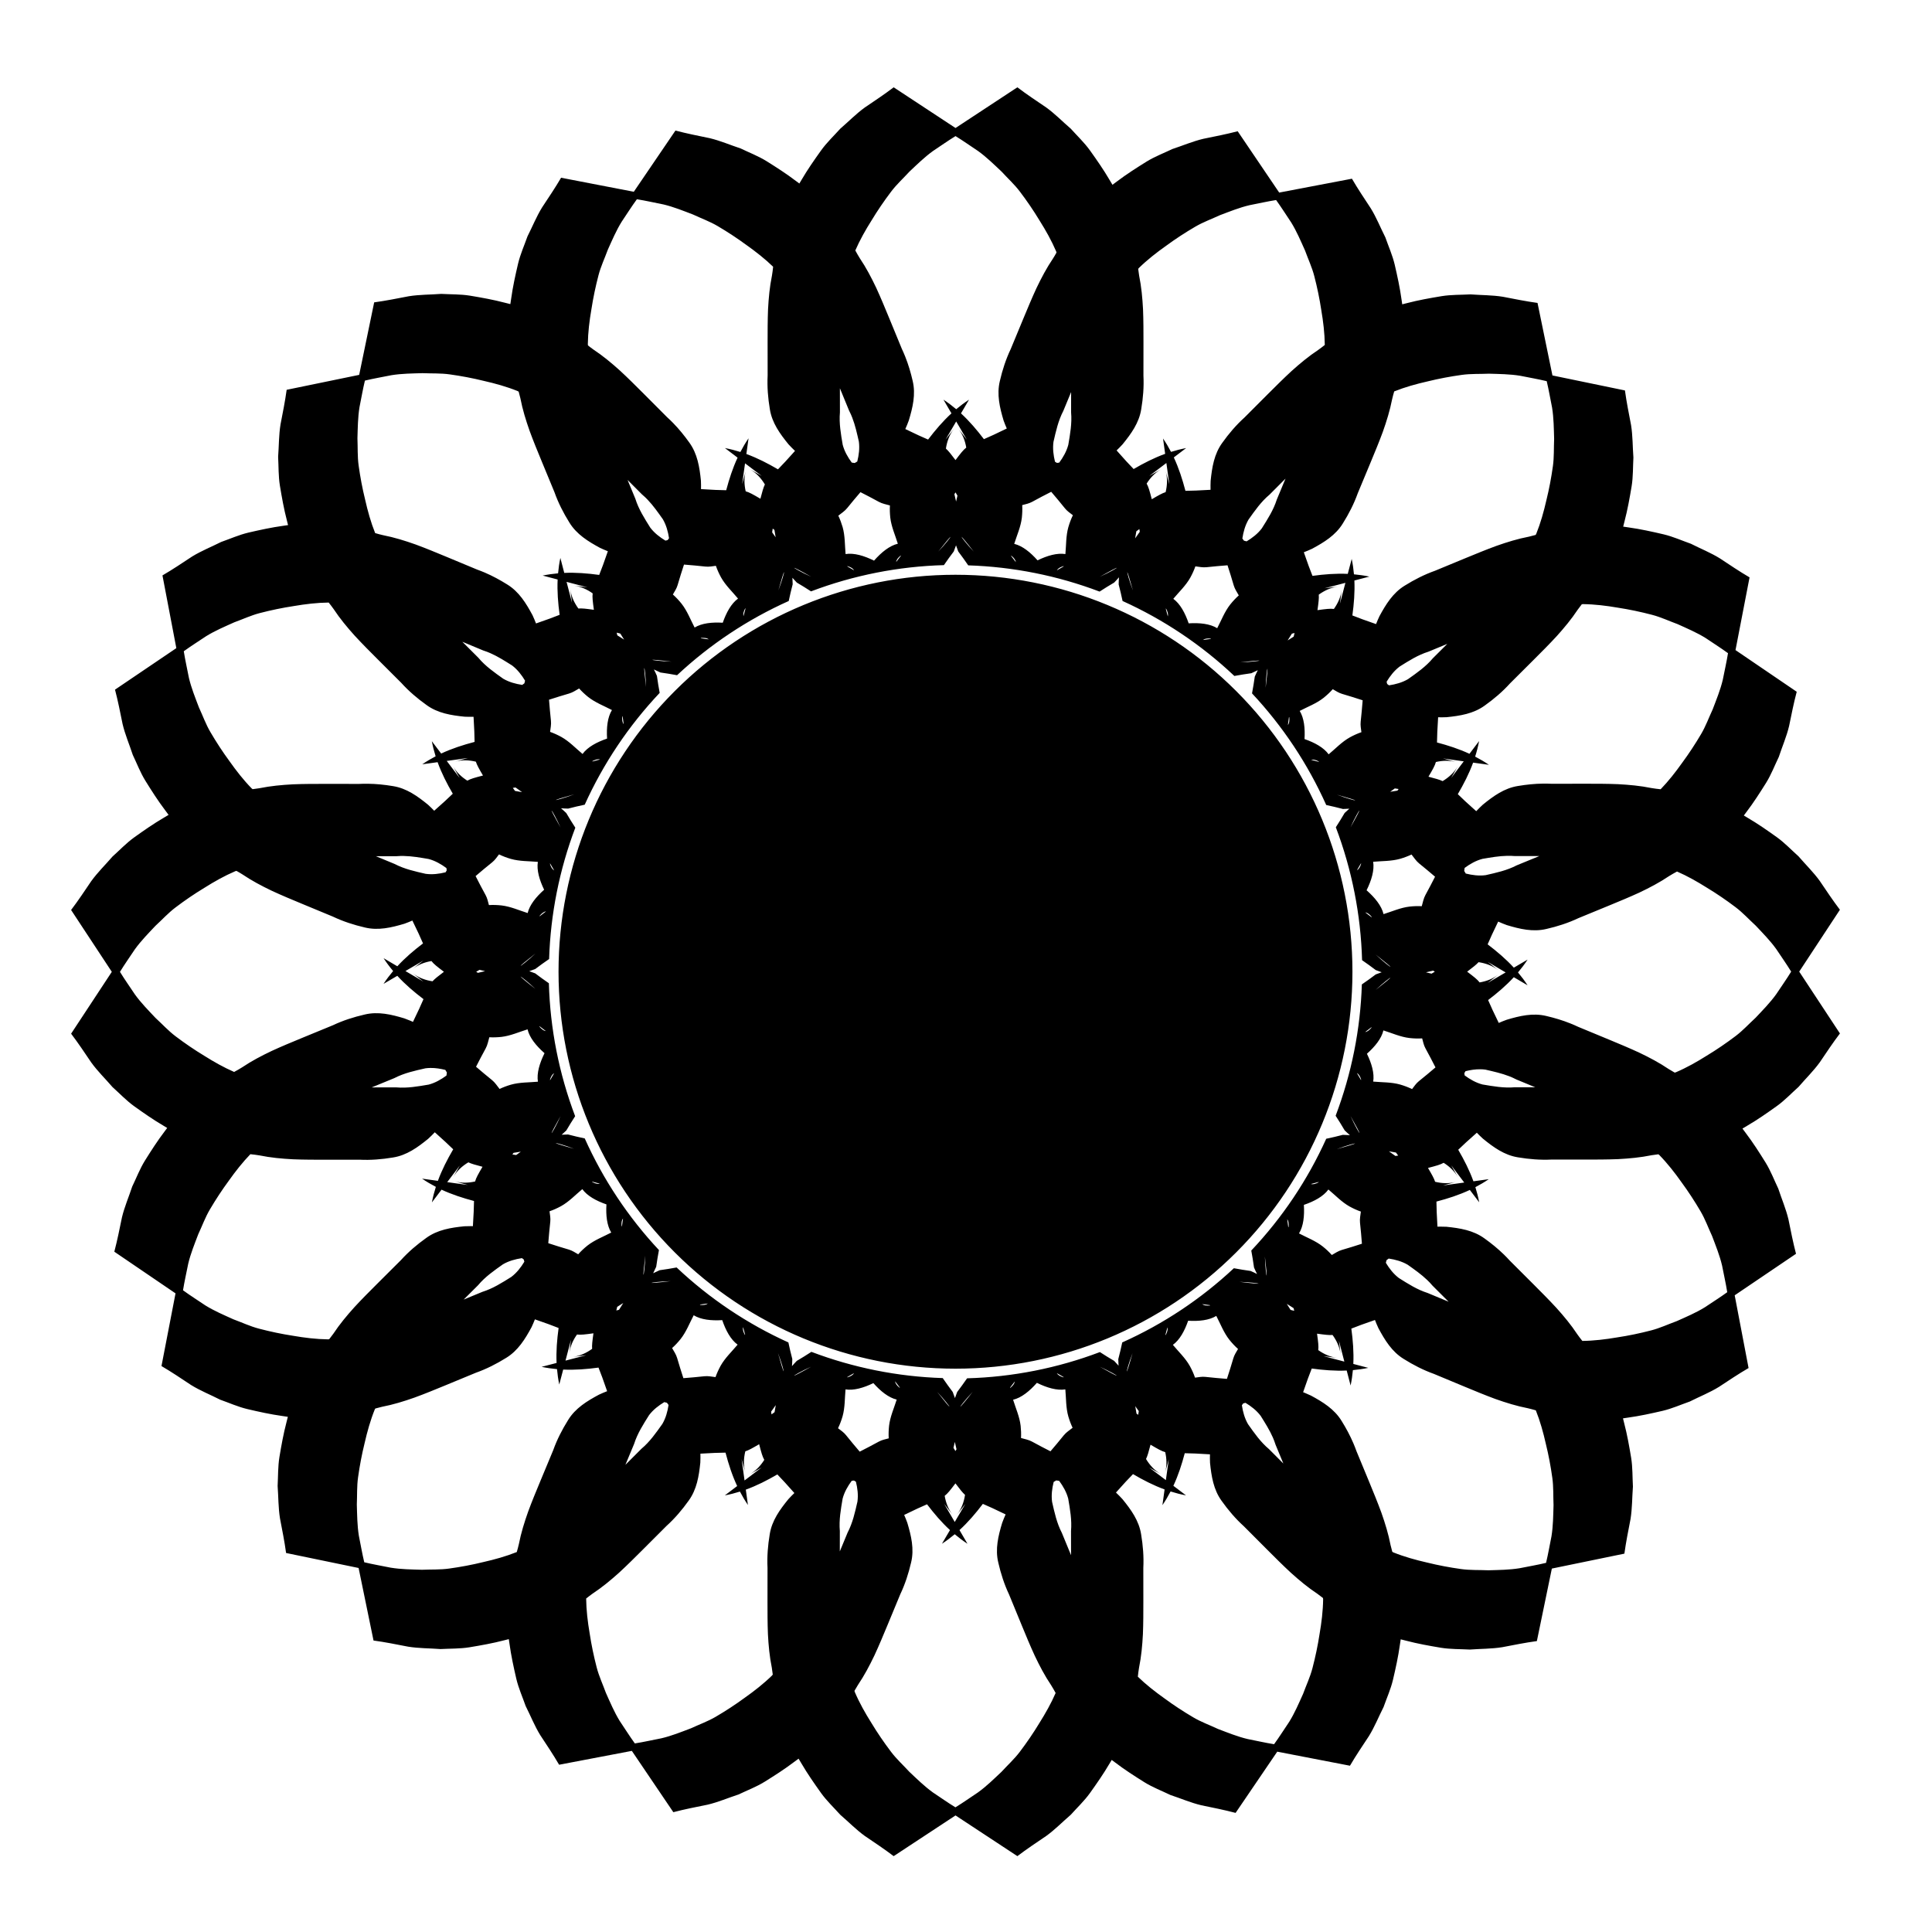
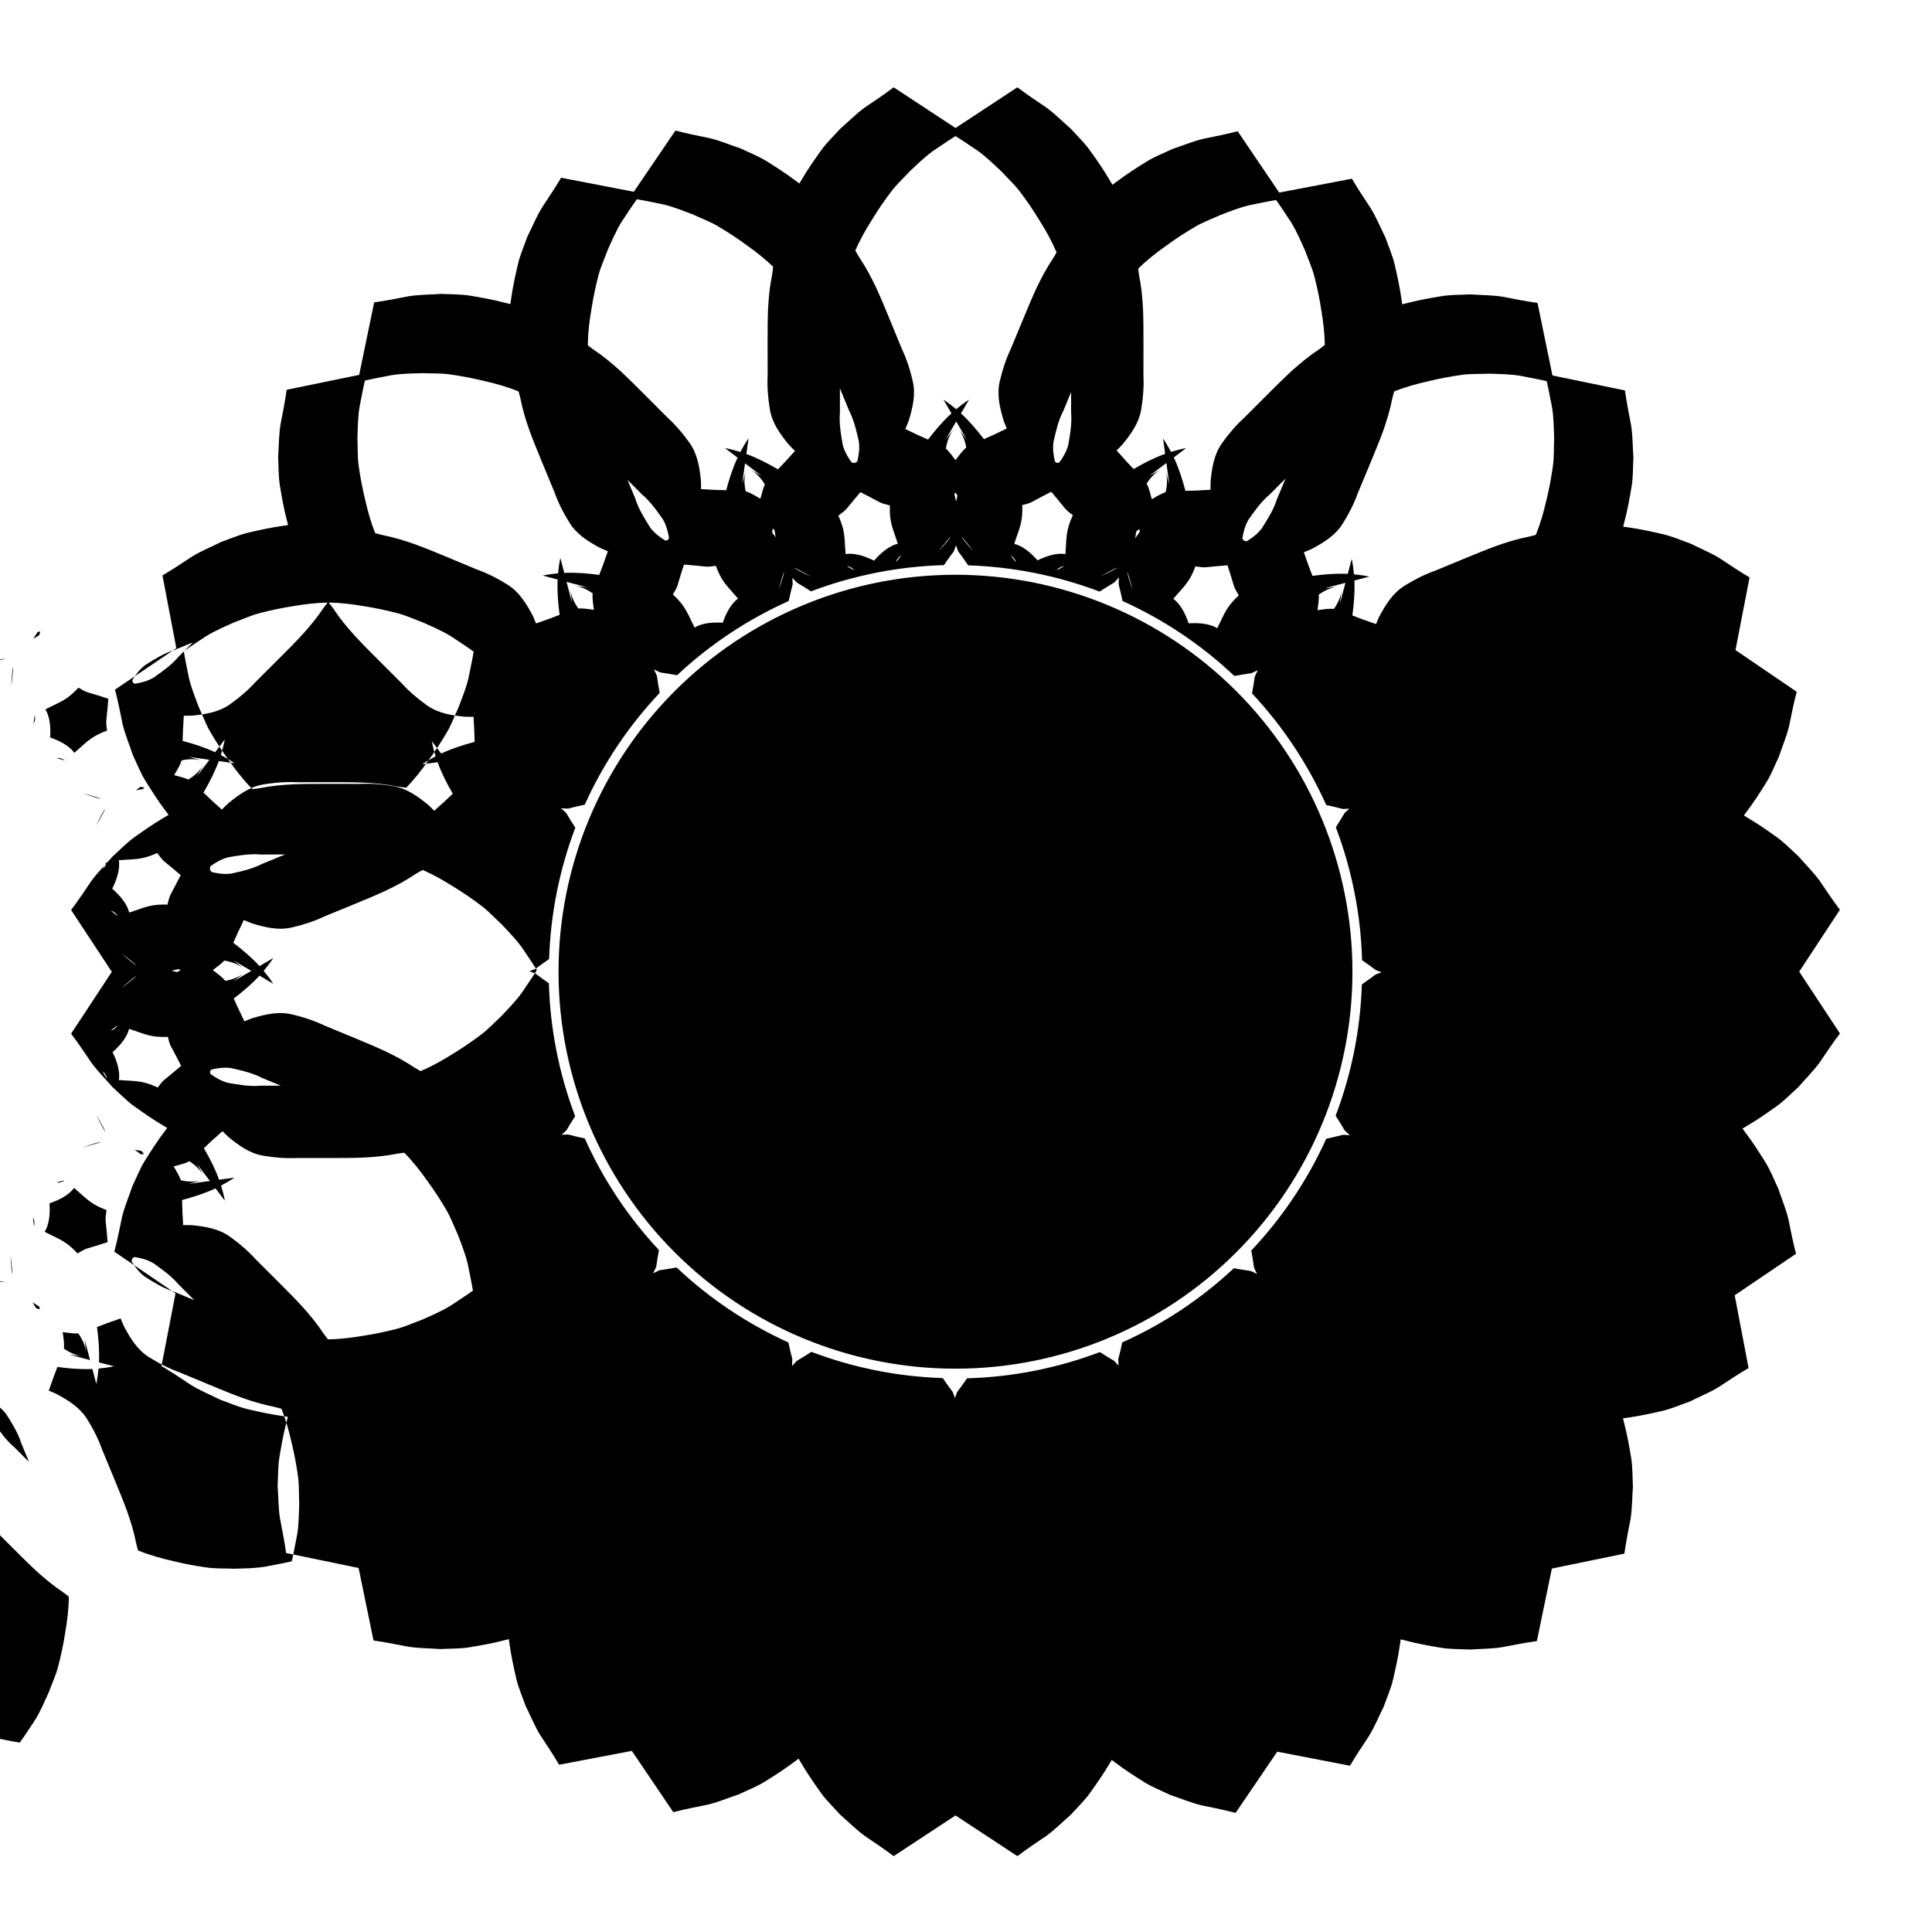
<svg xmlns="http://www.w3.org/2000/svg" fill="#000000" width="800px" height="800px" version="1.1" viewBox="144 144 512 512">
-   <path d="m380.83 167.14c-2.469 1.875-5.062 3.598-7.633 5.336-2.34 1.691-4.344 3.762-6.519 5.633-1.711 1.906-3.562 3.644-5.066 5.731-1.828 2.559-3.621 5.121-5.207 7.84-0.191 0.316-0.383 0.633-0.57 0.953-0.297-0.223-0.594-0.445-0.895-0.664-2.504-1.906-5.133-3.594-7.801-5.262-2.188-1.355-4.562-2.254-6.867-3.367-2.727-0.898-5.367-2.047-8.176-2.719-3.039-0.629-6.094-1.227-9.094-2.023l-11.039 16.223-19.27-3.719c-1.566 2.676-3.309 5.258-5.023 7.848-1.516 2.453-2.578 5.129-3.879 7.688-0.852 2.418-1.898 4.727-2.496 7.231-0.715 3.066-1.395 6.117-1.824 9.234-0.078 0.496-0.148 0.992-0.223 1.488-0.488-0.121-0.977-0.246-1.461-0.367-3.043-0.801-6.121-1.348-9.227-1.867-2.535-0.41-5.074-0.328-7.633-0.473-2.863 0.219-5.742 0.168-8.59 0.625-3.051 0.586-6.102 1.203-9.176 1.621l-3.973 19.215-19.219 3.957c-0.422 3.074-1.039 6.125-1.629 9.176-0.461 2.848-0.414 5.727-0.633 8.59 0.141 2.559 0.059 5.094 0.469 7.633 0.516 3.106 1.059 6.184 1.855 9.23 0.102 0.406 0.207 0.816 0.309 1.227-0.418 0.059-0.836 0.121-1.254 0.18-3.117 0.426-6.168 1.098-9.238 1.805-2.5 0.59-4.812 1.633-7.234 2.481-2.562 1.293-5.242 2.348-7.699 3.859-2.594 1.711-5.176 3.445-7.859 5.008l3.676 19.273-16.25 11v0.004c0.789 3 1.383 6.055 2.004 9.098 0.664 2.809 1.809 5.453 2.699 8.18 1.105 2.312 2 4.688 3.352 6.875 1.66 2.676 3.34 5.312 5.242 7.82 0.297 0.402 0.598 0.805 0.898 1.207-0.434 0.258-0.867 0.516-1.293 0.773-2.719 1.59-5.281 3.379-7.84 5.211-2.086 1.504-3.824 3.356-5.731 5.066-1.871 2.176-3.941 4.18-5.633 6.519-1.738 2.57-3.457 5.164-5.336 7.637l10.789 16.391-10.785 16.391v0.004c1.879 2.469 3.598 5.062 5.34 7.633 1.691 2.34 3.762 4.34 5.633 6.519 1.91 1.707 3.644 3.559 5.731 5.062 2.559 1.832 5.121 3.621 7.84 5.211 0.305 0.184 0.613 0.367 0.918 0.551-0.211 0.285-0.426 0.57-0.637 0.855-1.91 2.504-3.594 5.137-5.266 7.805-1.352 2.184-2.25 4.559-3.367 6.867-0.898 2.727-2.047 5.367-2.719 8.172-0.629 3.043-1.23 6.094-2.023 9.094v0.004l16.219 11.039-3.723 19.266c2.68 1.57 5.258 3.312 7.848 5.027 2.453 1.516 5.133 2.578 7.691 3.879 2.414 0.852 4.727 1.902 7.227 2.496 3.066 0.719 6.117 1.395 9.234 1.828 0.496 0.074 0.992 0.148 1.488 0.223-0.121 0.484-0.246 0.973-0.367 1.461-0.801 3.043-1.348 6.121-1.867 9.227-0.41 2.535-0.332 5.074-0.473 7.629 0.215 2.863 0.168 5.746 0.625 8.594 0.586 3.051 1.199 6.102 1.617 9.176l19.219 3.973 3.953 19.219v0.004c3.074 0.418 6.125 1.039 9.172 1.629 2.848 0.461 5.731 0.414 8.59 0.633 2.559-0.141 5.094-0.059 7.633-0.465 3.106-0.516 6.184-1.059 9.23-1.855 0.406-0.102 0.816-0.207 1.227-0.309 0.059 0.418 0.121 0.836 0.184 1.25 0.422 3.121 1.094 6.172 1.801 9.242 0.59 2.5 1.633 4.812 2.481 7.231 1.293 2.562 2.348 5.246 3.859 7.703 1.707 2.594 3.441 5.176 5.004 7.859l19.277-3.672 10.996 16.246h0.004c3-0.785 6.055-1.379 9.098-1.996 2.809-0.664 5.453-1.809 8.18-2.699 2.312-1.109 4.688-2 6.879-3.348 2.672-1.664 5.309-3.344 7.816-5.246 0.402-0.297 0.809-0.598 1.211-0.895 0.258 0.43 0.512 0.863 0.773 1.293 1.586 2.715 3.379 5.277 5.207 7.84 1.504 2.086 3.356 3.82 5.066 5.731 2.176 1.871 4.18 3.941 6.519 5.629 2.57 1.742 5.164 3.461 7.633 5.34h0.004l16.391-10.789 16.391 10.789c2.473-1.879 5.066-3.598 7.637-5.34 2.34-1.688 4.34-3.758 6.519-5.629 1.711-1.91 3.559-3.644 5.066-5.731 1.828-2.562 3.617-5.125 5.207-7.84 0.191-0.316 0.379-0.637 0.57-0.953 0.297 0.219 0.594 0.441 0.891 0.66 2.504 1.91 5.137 3.594 7.805 5.266 2.188 1.352 4.559 2.25 6.863 3.363 2.731 0.898 5.371 2.051 8.176 2.719 3.043 0.629 6.094 1.23 9.094 2.023h0.004l11.035-16.223 19.27 3.723c1.57-2.68 3.309-5.258 5.023-7.848 1.516-2.453 2.578-5.133 3.879-7.691 0.852-2.414 1.902-4.727 2.496-7.227 0.719-3.066 1.395-6.117 1.828-9.238 0.074-0.492 0.148-0.988 0.223-1.488 0.484 0.125 0.973 0.25 1.457 0.367 3.043 0.801 6.125 1.348 9.23 1.867 2.535 0.41 5.07 0.332 7.629 0.473 2.863-0.215 5.746-0.168 8.594-0.625 3.047-0.586 6.098-1.203 9.176-1.621l3.969-19.215 19.223-3.957c0.422-3.074 1.039-6.125 1.629-9.172 0.457-2.848 0.414-5.731 0.633-8.59-0.141-2.559-0.059-5.098-0.469-7.637-0.516-3.106-1.059-6.184-1.859-9.227-0.098-0.41-0.203-0.82-0.305-1.227 0.418-0.062 0.832-0.121 1.25-0.184 3.117-0.426 6.172-1.094 9.238-1.805 2.504-0.59 4.816-1.633 7.234-2.477 2.562-1.297 5.242-2.352 7.699-3.863 2.594-1.707 5.18-3.445 7.859-5.004v-0.004l-3.676-19.273 16.25-11c-0.785-3.004-1.379-6.059-2-9.102-0.664-2.805-1.809-5.449-2.703-8.18-1.105-2.309-2-4.688-3.348-6.875-1.664-2.676-3.344-5.309-5.242-7.816-0.297-0.406-0.598-0.809-0.898-1.211 0.43-0.258 0.863-0.516 1.293-0.773 2.719-1.586 5.281-3.379 7.84-5.211 2.086-1.504 3.82-3.356 5.731-5.062 1.871-2.18 3.938-4.184 5.629-6.519 1.738-2.574 3.461-5.168 5.336-7.637v-0.004l-10.789-16.387 10.785-16.395c-1.879-2.473-3.598-5.066-5.34-7.637-1.688-2.34-3.758-4.34-5.629-6.519-1.91-1.707-3.644-3.559-5.731-5.062-2.562-1.832-5.125-3.621-7.844-5.207-0.305-0.184-0.613-0.367-0.918-0.551 0.215-0.285 0.43-0.57 0.641-0.859 1.906-2.504 3.594-5.133 5.262-7.801 1.355-2.188 2.254-4.559 3.367-6.867 0.898-2.727 2.051-5.367 2.723-8.176 0.625-3.039 1.227-6.094 2.023-9.094h-0.004l-16.219-11.039 3.723-19.266v-0.004c-2.676-1.566-5.254-3.309-7.844-5.023-2.453-1.52-5.133-2.582-7.691-3.883-2.418-0.852-4.727-1.898-7.227-2.496-3.066-0.715-6.117-1.395-9.234-1.828-0.496-0.074-0.996-0.148-1.492-0.219 0.125-0.488 0.246-0.977 0.367-1.461 0.801-3.043 1.348-6.121 1.867-9.227 0.414-2.539 0.332-5.074 0.473-7.633-0.215-2.863-0.164-5.742-0.621-8.594-0.586-3.047-1.203-6.098-1.621-9.176l-19.215-3.973-3.953-19.219c-3.074-0.422-6.125-1.043-9.176-1.633-2.848-0.457-5.727-0.414-8.59-0.633-2.559 0.141-5.094 0.059-7.633 0.469-3.106 0.516-6.184 1.059-9.227 1.855-0.41 0.102-0.82 0.203-1.227 0.309-0.062-0.418-0.121-0.836-0.184-1.254-0.426-3.117-1.098-6.172-1.805-9.238-0.59-2.504-1.633-4.816-2.477-7.234-1.293-2.562-2.352-5.242-3.863-7.699-1.707-2.594-3.441-5.18-5-7.859h-0.004l-19.273 3.672-11-16.25c-3.004 0.785-6.059 1.379-9.102 2-2.805 0.664-5.449 1.805-8.18 2.699-2.312 1.105-4.684 2-6.875 3.348-2.672 1.664-5.309 3.34-7.82 5.242-0.402 0.297-0.805 0.598-1.207 0.898-0.258-0.434-0.516-0.863-0.773-1.293-1.59-2.719-3.379-5.281-5.207-7.84-1.508-2.086-3.356-3.824-5.066-5.731-2.18-1.871-4.18-3.941-6.519-5.633-2.57-1.738-5.164-3.461-7.637-5.336l-16.391 10.785-16.391-10.785zm16.395 12.93c2.039 1.246 3.988 2.641 5.981 3.957 2.25 1.621 4.215 3.562 6.227 5.453 1.625 1.781 3.418 3.398 4.875 5.332 1.855 2.453 3.586 4.984 5.176 7.617 1.648 2.617 3.191 5.348 4.41 8.199 0.027 0.105 0.059 0.207 0.086 0.312-0.293 0.531-0.598 1.059-0.926 1.57-1.676 2.481-3.074 5.121-4.363 7.816-1.234 2.664-2.359 5.379-3.484 8.086-1.121 2.699-2.234 5.394-3.356 8.094-1.293 2.719-2.199 5.539-2.879 8.461-0.867 3.574-0.027 7.066 0.996 10.496 0.258 0.719 0.543 1.414 0.84 2.098-2.656 1.312-4.59 2.188-6.059 2.82-1.863-2.445-3.816-4.75-6.078-6.832l2.129-3.625c-1.215 0.789-2.332 1.633-3.391 2.519-1.055-0.887-2.172-1.734-3.383-2.527l2.121 3.629c-2.309 2.113-4.293 4.457-6.191 6.945-1.441-0.617-3.375-1.48-6.035-2.789 0.328-0.742 0.645-1.492 0.922-2.269 1.035-3.426 1.883-6.918 1.027-10.492-0.504-2.195-1.137-4.332-1.965-6.41-0.277-0.691-0.574-1.379-0.895-2.059-1.113-2.699-2.223-5.402-3.336-8.102-1.121-2.711-2.234-5.43-3.465-8.094-1.281-2.699-2.672-5.348-4.344-7.828-0.426-0.676-0.816-1.375-1.195-2.074 1.199-2.758 2.695-5.406 4.297-7.945 1.59-2.633 3.32-5.164 5.176-7.617 1.453-1.934 3.246-3.551 4.875-5.332 2.012-1.891 3.977-3.832 6.223-5.453 1.992-1.316 3.945-2.711 5.984-3.957zm-84.445 16.734c2.359 0.375 4.695 0.918 7.039 1.375 2.695 0.641 5.254 1.688 7.832 2.668 2.184 1.027 4.461 1.84 6.543 3.07 2.648 1.562 5.211 3.242 7.688 5.066 2.445 1.738 4.844 3.617 7.004 5.707-0.082 0.793-0.18 1.586-0.316 2.375-0.598 2.93-0.875 5.906-1.031 8.891-0.117 2.934-0.117 5.871-0.117 8.805 0 2.922 0.008 5.84 0.008 8.762-0.148 3.008 0.09 5.957 0.586 8.918 0.57 3.629 2.688 6.535 4.949 9.312 0.555 0.609 1.133 1.184 1.719 1.742-1.965 2.227-3.418 3.762-4.516 4.883-2.703-1.578-5.43-2.988-8.375-4.062l0.578-4.164c-0.816 1.195-1.527 2.406-2.164 3.629-1.312-0.414-2.672-0.77-4.094-1.039l3.352 2.539c-1.297 2.793-2.223 5.664-3.012 8.637-1.598-0.027-3.723-0.094-6.68-0.297 0.016-0.746 0.016-1.5-0.023-2.258-0.359-3.562-0.918-7.113-3.078-10.086-1.309-1.832-2.711-3.562-4.273-5.164-0.52-0.535-1.059-1.055-1.617-1.559-2.062-2.066-4.121-4.137-6.184-6.203-2.078-2.074-4.152-4.156-6.309-6.144-2.219-2-4.519-3.914-7.012-5.562-0.5-0.352-0.98-0.723-1.457-1.102-0.016-0.105-0.027-0.215-0.039-0.32 0.039-3.098 0.422-6.215 0.949-9.262 0.469-3.039 1.102-6.039 1.879-9.016 0.609-2.34 1.652-4.519 2.477-6.785 1.137-2.516 2.215-5.062 3.672-7.414 1.34-1.98 2.613-4.012 4.023-5.941zm169.4 0.207c1.402 1.938 2.672 3.969 4.008 5.953 1.453 2.359 2.523 4.906 3.656 7.422 0.82 2.269 1.855 4.453 2.457 6.793 0.773 2.981 1.398 5.981 1.855 9.02 0.52 3.035 0.891 6.133 0.926 9.211-0.566 0.461-1.148 0.906-1.746 1.328-2.496 1.648-4.797 3.559-7.019 5.555-2.16 1.988-4.234 4.066-6.312 6.137-2.062 2.066-4.125 4.133-6.191 6.199-2.234 2.019-4.152 4.273-5.898 6.719-2.164 2.969-2.723 6.519-3.086 10.078-0.039 0.801-0.039 1.59-0.023 2.375-2.961 0.191-5.074 0.25-6.656 0.27-0.801-3.047-1.746-5.992-3.082-8.852l3.269-2.477c-1.387 0.262-2.715 0.605-4.004 1.008-0.625-1.195-1.32-2.375-2.117-3.543l0.559 4.062c-2.938 1.062-5.66 2.461-8.355 4.027-1.113-1.148-2.562-2.699-4.512-4.93 0.539-0.52 1.066-1.051 1.578-1.613 2.262-2.777 4.379-5.684 4.949-9.312 0.496-2.961 0.738-5.91 0.586-8.918 0.004-2.922 0.008-5.84 0.008-8.762 0-2.934 0.004-5.871-0.117-8.805-0.156-2.984-0.43-5.961-1.027-8.891-0.105-0.602-0.184-1.203-0.254-1.809 0.066-0.082 0.133-0.168 0.199-0.254 2.219-2.164 4.691-4.098 7.219-5.883 2.481-1.82 5.047-3.492 7.703-5.043 2.082-1.227 4.359-2.035 6.547-3.055 2.582-0.973 5.144-2.016 7.84-2.648 2.344-0.453 4.68-0.992 7.043-1.363zm-226.19 45.883c2.414 0.105 4.824-0.016 7.219 0.324 3.047 0.426 6.059 0.992 9.043 1.73 3.019 0.684 6.043 1.527 8.918 2.684 0.094 0.055 0.188 0.105 0.281 0.16 0.168 0.582 0.324 1.168 0.457 1.762 0.566 2.941 1.445 5.797 2.438 8.613 1.008 2.758 2.129 5.473 3.25 8.184 1.113 2.699 2.234 5.398 3.348 8.098 1.008 2.836 2.356 5.473 3.945 8.023 1.91 3.137 4.977 5.016 8.121 6.719 0.691 0.328 1.383 0.617 2.078 0.891-0.949 2.805-1.703 4.793-2.293 6.277-3.086-0.422-6.141-0.672-9.262-0.535l-1.031-3.969c-0.293 1.383-0.484 2.738-0.605 4.082-1.344 0.117-2.703 0.309-4.086 0.594l3.969 1.043c-0.145 3.156 0.105 6.238 0.527 9.359-1.469 0.586-3.449 1.336-6.258 2.289-0.285-0.73-0.582-1.461-0.926-2.188-1.695-3.152-3.566-6.223-6.699-8.141-1.91-1.195-3.867-2.254-5.922-3.141-0.688-0.293-1.383-0.566-2.09-0.82-2.699-1.121-5.391-2.246-8.086-3.367-2.715-1.125-5.422-2.254-8.18-3.269-2.812-1-5.668-1.887-8.605-2.461-0.715-0.16-1.422-0.352-2.121-0.559-1.145-2.859-1.98-5.863-2.656-8.867-0.738-2.984-1.301-5.996-1.723-9.043-0.336-2.394-0.211-4.809-0.316-7.219 0.086-2.758 0.102-5.523 0.547-8.258 0.477-2.34 0.875-4.703 1.434-7.027 2.324-0.559 4.688-0.953 7.031-1.43 2.734-0.441 5.496-0.457 8.254-0.539zm282.62 0.137c2.758 0.086 5.519 0.105 8.254 0.551 2.344 0.477 4.707 0.875 7.031 1.434 0.555 2.324 0.949 4.688 1.426 7.031 0.441 2.734 0.457 5.496 0.539 8.258-0.109 2.41 0.012 4.82-0.324 7.215-0.426 3.047-0.992 6.059-1.73 9.043-0.688 3.019-1.531 6.043-2.688 8.918-0.051 0.094-0.105 0.188-0.156 0.281-0.586 0.168-1.172 0.32-1.77 0.457-2.938 0.562-5.793 1.445-8.613 2.438-2.758 1.008-5.469 2.129-8.184 3.246-2.699 1.113-5.394 2.231-8.094 3.348-2.84 1.008-5.473 2.356-8.023 3.941-3.137 1.91-5.016 4.977-6.719 8.125-0.328 0.688-0.617 1.379-0.891 2.074-2.809-0.949-4.793-1.703-6.277-2.293 0.422-3.086 0.672-6.137 0.535-9.258l3.969-1.035c-1.383-0.289-2.738-0.48-4.082-0.605-0.121-1.34-0.309-2.699-0.598-4.082l-1.043 3.965c-3.152-0.145-6.234 0.105-9.355 0.527-0.586-1.469-1.336-3.449-2.289-6.258 0.734-0.281 1.461-0.586 2.188-0.926 3.152-1.695 6.223-3.566 8.141-6.699 1.594-2.543 2.949-5.176 3.965-8.012 1.121-2.695 2.246-5.391 3.367-8.086 1.125-2.711 2.254-5.422 3.269-8.176 1-2.816 1.887-5.672 2.461-8.609 0.16-0.715 0.352-1.418 0.559-2.117 2.859-1.145 5.867-1.977 8.867-2.656 2.988-0.734 6-1.301 9.047-1.723 2.394-0.336 4.805-0.211 7.219-0.316zm-172.03 3.859c0.809 1.973 1.621 3.941 2.43 5.914 0.172 0.324 0.328 0.656 0.477 0.988 0.125 0.289 0.25 0.578 0.363 0.875 0.801 2.055 1.262 4.199 1.758 6.367 0.234 1.793 0.004 3.547-0.422 5.269-0.223 0.137-0.453 0.266-0.68 0.402-0.258-0.039-0.52-0.07-0.781-0.113-1.051-1.43-1.934-2.965-2.398-4.711-0.484-2.863-0.996-5.672-0.738-8.598-0.004-2.133-0.008-4.266-0.008-6.394zm61.277 1.008c0 1.797-0.004 3.59-0.004 5.387 0.254 2.926-0.254 5.734-0.742 8.598-0.465 1.746-1.348 3.281-2.398 4.711-0.199 0.031-0.398 0.055-0.602 0.086-0.172-0.105-0.348-0.203-0.523-0.312-0.422-1.723-0.645-3.477-0.406-5.266 0.652-2.832 1.258-5.621 2.617-8.227 0.688-1.66 1.371-3.316 2.059-4.977zm-30.457 7.797 2.805 4.797c-0.727-0.934-1.379-1.766-2.176-2.797 1.121 1.484 1.742 3.164 2.039 4.926-0.797 0.617-1.473 1.488-2.848 3.309-1.199-1.586-1.867-2.445-2.547-3.051 0.285-1.859 0.914-3.629 2.094-5.184-0.801 1.027-1.453 1.859-2.18 2.789zm55.703 11.004 0.777 5.641c-0.312-1.137-0.598-2.156-0.941-3.41 0.484 1.852 0.395 3.691-0.035 5.488-0.902 0.285-1.855 0.824-3.668 1.887-0.574-2.207-0.863-3.273-1.363-4.148 0.953-1.512 2.168-2.828 3.773-3.766-1.133 0.645-2.055 1.164-3.082 1.746zm-111.66 0.086 4.426 3.352c-1.027-0.582-1.949-1.102-3.078-1.746 1.684 0.984 2.941 2.383 3.91 3.992-0.395 0.82-0.688 1.871-1.188 3.789-1.969-1.156-2.926-1.703-3.898-1.969-0.395-1.742-0.465-3.531 0.008-5.328-0.344 1.254-0.629 2.273-0.945 3.41zm143.23 4.055c-0.77 1.848-1.539 3.691-2.305 5.539-0.887 2.801-2.438 5.195-3.984 7.656-1.098 1.438-2.504 2.512-4.019 3.43-0.234-0.055-0.465-0.121-0.699-0.18-0.141-0.191-0.289-0.379-0.43-0.574 0.27-1.754 0.73-3.461 1.641-5.027 1.684-2.367 3.305-4.711 5.559-6.598 1.414-1.414 2.828-2.828 4.238-4.246zm-174.36 0.352c1.266 1.27 2.535 2.543 3.801 3.812 0.281 0.238 0.551 0.48 0.816 0.73 0.23 0.219 0.453 0.441 0.672 0.668 1.527 1.594 2.777 3.394 4.066 5.207 0.906 1.566 1.363 3.277 1.633 5.027-0.121 0.164-0.242 0.324-0.363 0.488-0.199 0.047-0.395 0.102-0.59 0.148-1.516-0.922-2.918-2-4.016-3.438-1.539-2.465-3.082-4.863-3.961-7.668-0.688-1.66-1.371-3.32-2.059-4.977zm112.27 3.141c1.219 1.434 2.441 2.883 3.644 4.391 0.574 0.723 1.359 1.246 2.098 1.816-0.488 1-0.879 2.055-1.195 3.141-0.66 2.336-0.57 4.766-0.789 7.152-2.199-0.348-4.797 0.41-7.383 1.664-1.906-2.148-4.012-3.844-6.18-4.367 0.715-2.289 1.73-4.5 2.019-6.91 0.121-1.121 0.164-2.246 0.098-3.359 0.902-0.242 1.824-0.426 2.637-0.871 1.684-0.934 3.371-1.801 5.051-2.656zm-50.551 0.094c1.617 0.824 3.242 1.664 4.867 2.562 0.902 0.496 1.941 0.676 2.938 0.961-0.059 1.07-0.02 2.148 0.094 3.227 0.285 2.41 1.293 4.621 2.004 6.914-2.211 0.527-4.363 2.277-6.309 4.484-2.637-1.301-5.293-2.098-7.539-1.742-0.215-2.387-0.125-4.816-0.785-7.152-0.305-1.039-0.68-2.055-1.141-3.019 0.812-0.645 1.703-1.207 2.348-2.012 1.16-1.445 2.34-2.844 3.523-4.223zm25.184 0.062c0.164 0.293 0.336 0.578 0.516 0.855-0.125 0.523-0.246 1.043-0.359 1.566-0.145-0.648-0.293-1.293-0.449-1.938 0.098-0.164 0.199-0.32 0.293-0.484zm-48.438 9.598c0.148 0.117 0.301 0.223 0.449 0.336 0.105 0.656 0.211 1.309 0.328 1.961-0.305-0.438-0.617-0.875-0.93-1.309 0.059-0.324 0.113-0.652 0.152-0.988zm97.168 0.121c0.027 0.246 0.07 0.484 0.109 0.727-0.418 0.57-0.828 1.148-1.23 1.73 0.113-0.621 0.219-1.242 0.316-1.867 0.273-0.188 0.543-0.379 0.805-0.59zm-50.047 2.07c0.008 0.113-1.391 1.926-3.25 3.891 2.117-2.691 3.086-3.805 3.231-3.891 0.012-0.008 0.02-0.008 0.02 0zm2.918 0.004c0-0.008 0.008-0.008 0.02 0 0.145 0.09 1.113 1.203 3.219 3.898-1.852-1.969-3.242-3.781-3.238-3.898zm-1.461 2.242c0.18 0.543 0.375 1.086 0.586 1.617 0.91 1.188 1.781 2.43 2.648 3.684 11.906 0.379 23.672 2.727 34.812 6.953 1.281-0.828 2.57-1.641 3.867-2.391 0.438-0.453 0.867-0.918 1.273-1.398-0.051 0.629-0.074 1.258-0.086 1.891 0.383 1.438 0.715 2.906 1.035 4.391 10.91 4.93 20.922 11.645 29.625 19.867 1.508-0.273 3.012-0.531 4.5-0.727 0.578-0.25 1.152-0.516 1.715-0.801-0.289 0.559-0.555 1.133-0.805 1.711-0.199 1.469-0.453 2.945-0.727 4.43 8.145 8.707 14.789 18.703 19.664 29.586 1.496 0.324 2.984 0.66 4.434 1.051 0.562-0.008 1.121-0.035 1.68-0.074-0.422 0.367-0.836 0.746-1.238 1.137-0.73 1.266-1.523 2.523-2.332 3.777 4.269 11.273 6.621 23.18 6.957 35.23 1.234 0.859 2.457 1.723 3.625 2.621 0.52 0.211 1.047 0.402 1.574 0.578-0.527 0.176-1.055 0.367-1.574 0.574-1.188 0.91-2.43 1.781-3.684 2.648-0.379 11.906-2.727 23.668-6.949 34.809 0.828 1.285 1.645 2.57 2.394 3.871 0.453 0.441 0.914 0.867 1.395 1.273-0.625-0.047-1.258-0.074-1.887-0.086-1.438 0.387-2.91 0.719-4.394 1.035-4.93 10.91-11.645 20.922-19.863 29.625 0.273 1.508 0.531 3.012 0.727 4.5 0.25 0.582 0.516 1.156 0.801 1.715-0.559-0.285-1.129-0.555-1.711-0.805-1.465-0.195-2.945-0.453-4.43-0.723-8.703 8.145-18.699 14.789-29.582 19.664-0.324 1.496-0.66 2.984-1.051 4.438 0.008 0.574 0.035 1.148 0.074 1.723-0.375-0.434-0.762-0.859-1.16-1.27-1.27-0.734-2.527-1.527-3.781-2.336-11.262 4.266-23.16 6.617-35.199 6.953-0.859 1.234-1.727 2.453-2.625 3.625-0.215 0.531-0.41 1.074-0.59 1.617-0.18-0.543-0.375-1.086-0.59-1.617-0.906-1.191-1.781-2.43-2.648-3.684-11.906-0.379-23.668-2.731-34.805-6.953-1.285 0.828-2.574 1.645-3.871 2.394-0.441 0.453-0.867 0.914-1.277 1.395 0.051-0.629 0.078-1.258 0.086-1.891-0.383-1.438-0.715-2.91-1.035-4.391-10.906-4.934-20.918-11.648-29.621-19.867-1.508 0.273-3.012 0.531-4.5 0.727-0.582 0.25-1.152 0.516-1.715 0.801 0.285-0.559 0.555-1.133 0.805-1.711 0.195-1.469 0.453-2.945 0.727-4.43-8.145-8.707-14.789-18.703-19.664-29.586-1.496-0.32-2.984-0.656-4.438-1.047-0.559 0.008-1.117 0.031-1.676 0.07 0.422-0.367 0.836-0.742 1.234-1.133 0.734-1.27 1.527-2.527 2.336-3.781-4.273-11.273-6.625-23.18-6.961-35.23-1.234-0.855-2.453-1.723-3.621-2.621-0.523-0.207-1.047-0.398-1.578-0.578 0.531-0.176 1.059-0.367 1.578-0.57 1.188-0.91 2.43-1.785 3.684-2.652 0.375-11.906 2.723-23.668 6.945-34.809-0.828-1.285-1.641-2.57-2.391-3.871-0.453-0.438-0.918-0.867-1.398-1.273 0.629 0.051 1.258 0.074 1.891 0.086 1.438-0.387 2.91-0.715 4.391-1.035 4.93-10.91 11.645-20.922 19.863-29.629-0.273-1.504-0.531-3.008-0.727-4.496-0.25-0.582-0.516-1.156-0.801-1.715 0.562 0.285 1.133 0.555 1.711 0.805 1.465 0.195 2.945 0.453 4.426 0.723 8.707-8.145 18.707-14.793 29.59-19.668 0.32-1.496 0.66-2.984 1.047-4.434-0.008-0.574-0.031-1.148-0.074-1.723 0.375 0.438 0.762 0.859 1.164 1.273 1.266 0.73 2.519 1.523 3.773 2.332 11.266-4.269 23.168-6.621 35.211-6.953 0.855-1.234 1.719-2.457 2.617-3.625 0.215-0.531 0.41-1.074 0.594-1.617zm-14.645 2.684c0.008 0.035 0.016 0.07 0.023 0.105-0.418 0.547-0.836 1.09-1.254 1.637 0.07-0.57 0.469-1.125 1.23-1.742zm29.277 0.035h0.004c0.758 0.621 1.152 1.176 1.223 1.746-0.414-0.547-0.832-1.09-1.25-1.637 0.012-0.035 0.02-0.074 0.023-0.109zm-86.723 2.375c1.875 0.152 3.766 0.312 5.68 0.527 0.922 0.105 1.848-0.078 2.769-0.199 0.363 1.055 0.832 2.078 1.371 3.07 1.188 2.117 2.969 3.773 4.5 5.617-1.801 1.309-3.102 3.68-4.047 6.394-2.867-0.172-5.555 0.117-7.457 1.277-1.113-2.125-1.957-4.406-3.457-6.312-0.707-0.883-1.473-1.707-2.305-2.445 0.465-0.809 0.992-1.59 1.25-2.481 0.531-1.852 1.113-3.656 1.695-5.449zm144.04 0.188c0.566 1.754 1.129 3.523 1.648 5.332 0.277 0.953 0.848 1.781 1.336 2.648-0.809 0.727-1.559 1.531-2.25 2.387-1.504 1.906-2.352 4.184-3.469 6.305-1.922-1.18-4.652-1.469-7.562-1.289-0.945-2.758-2.25-5.172-4.074-6.5 1.535-1.84 3.316-3.496 4.504-5.609 0.531-0.969 0.988-1.965 1.348-2.992 0.988 0.121 1.977 0.336 2.961 0.227 1.871-0.211 3.719-0.363 5.559-0.508zm-100.75 0.207c0.938 0.281 1.52 0.641 1.801 1.141l-1.781-1.031c-0.004-0.039-0.016-0.074-0.02-0.109zm57.32 0c-0.008 0.035-0.012 0.07-0.02 0.109l-1.781 1.031c0.281-0.5 0.859-0.859 1.801-1.141zm-71.371 0.465c0.164 0.027 1.488 0.688 4.469 2.367-2.633-1.184-4.711-2.402-4.469-2.367zm85.422 0c0.238-0.035-1.84 1.184-4.469 2.367 2.981-1.68 4.301-2.34 4.469-2.367zm-88.137 1.125c0.051 0.105-0.543 2.312-1.508 4.84 0.922-3.297 1.391-4.695 1.492-4.832 0.008-0.012 0.016-0.016 0.016-0.008zm90.949 0.043c0.004-0.008 0.012-0.004 0.02 0.008 0.102 0.137 0.566 1.539 1.484 4.836-0.957-2.531-1.551-4.738-1.504-4.844zm-45.523 0.672c-27.902 0-54.66 11.082-74.387 30.812-19.727 19.727-30.812 46.484-30.812 74.387 0 27.898 11.082 54.656 30.812 74.383 19.727 19.73 46.484 30.812 74.387 30.812 27.898 0 54.656-11.082 74.383-30.812 19.73-19.727 30.812-46.484 30.812-74.383 0-27.902-11.082-54.66-30.812-74.387-19.727-19.73-46.484-30.812-74.383-30.812zm-103.07 1.883 5.508 1.445c-1.168-0.145-2.223-0.273-3.512-0.438 1.84 0.254 3.465 1.004 4.922 2.043-0.129 0.996 0.012 2.09 0.32 4.352-2.078-0.289-3.168-0.422-4.109-0.344-1.082-1.496-1.867-3.164-2.129-5.059 0.164 1.289 0.289 2.34 0.434 3.512zm206.4 0.258-1.445 5.508c0.145-1.172 0.273-2.223 0.441-3.512-0.258 1.84-1.008 3.465-2.047 4.922-1-0.129-2.094 0.008-4.352 0.32 0.289-2.082 0.426-3.168 0.344-4.109 1.496-1.082 3.164-1.867 5.062-2.129-1.293 0.16-2.344 0.289-3.516 0.434zm-269.44 5.223c0.457 0.566 0.902 1.148 1.324 1.746 1.648 2.496 3.559 4.797 5.555 7.016 1.988 2.16 4.066 4.238 6.141 6.312 2.062 2.066 4.133 4.129 6.199 6.191 2.019 2.234 4.273 4.152 6.719 5.898 2.969 2.164 6.519 2.723 10.078 3.086 0.801 0.043 1.59 0.039 2.375 0.023 0.191 2.961 0.25 5.078 0.273 6.656-3.047 0.805-5.996 1.746-8.855 3.086l-2.477-3.273c0.262 1.391 0.605 2.719 1.008 4.004-1.195 0.625-2.375 1.32-3.543 2.117l4.066-0.559c1.062 2.938 2.457 5.664 4.023 8.355-1.148 1.113-2.695 2.566-4.926 4.516-0.52-0.539-1.051-1.07-1.617-1.582-2.773-2.258-5.68-4.379-9.309-4.949-2.223-0.371-4.438-0.598-6.676-0.625-0.746-0.012-1.492 0.004-2.246 0.043-2.918-0.004-5.84-0.008-8.758-0.008-2.938 0-5.871-0.004-8.805 0.117-2.984 0.156-5.961 0.434-8.895 1.031-0.598 0.105-1.203 0.184-1.809 0.254-0.082-0.066-0.168-0.133-0.254-0.199-2.164-2.219-4.094-4.691-5.879-7.219-1.82-2.477-3.496-5.047-5.051-7.703-1.227-2.082-2.031-4.359-3.051-6.547-0.977-2.582-2.016-5.141-2.652-7.836-0.453-2.348-0.988-4.684-1.359-7.047 1.934-1.402 3.969-2.672 5.949-4.004 2.359-1.453 4.906-2.527 7.422-3.66 2.269-0.82 4.453-1.852 6.793-2.457 2.981-0.773 5.981-1.398 9.02-1.859 3.035-0.516 6.133-0.891 9.215-0.926zm332.41 0.414c3.102 0.039 6.215 0.422 9.266 0.949 3.039 0.469 6.039 1.105 9.012 1.883 2.344 0.609 4.523 1.648 6.789 2.473 2.516 1.141 5.059 2.219 7.414 3.676 1.98 1.34 4.008 2.613 5.941 4.023-0.379 2.359-0.922 4.695-1.379 7.039-0.641 2.695-1.691 5.254-2.672 7.832-1.023 2.184-1.836 4.461-3.066 6.543-1.562 2.648-3.242 5.211-5.07 7.688-1.727 2.43-3.59 4.809-5.664 6.957-0.812-0.082-1.621-0.18-2.43-0.32-2.934-0.598-5.906-0.871-8.891-1.027-2.934-0.121-5.871-0.117-8.805-0.117-2.922 0-5.84 0.008-8.762 0.012-0.75-0.039-1.5-0.051-2.246-0.043-2.238 0.027-4.453 0.258-6.672 0.629-3.629 0.57-6.535 2.688-9.312 4.949-0.613 0.559-1.191 1.141-1.754 1.73-2.227-1.961-3.762-3.418-4.879-4.512 1.574-2.699 2.981-5.422 4.055-8.355l4.191 0.578c-1.199-0.82-2.418-1.531-3.652-2.172 0.422-1.324 0.777-2.688 1.047-4.121l-2.555 3.375c-2.781-1.293-5.644-2.215-8.605-3.004 0.027-1.598 0.098-3.719 0.301-6.676 0.746 0.016 1.496 0.012 2.258-0.023 3.562-0.359 7.113-0.918 10.086-3.078 2.445-1.742 4.703-3.656 6.723-5.891 2.066-2.062 4.137-4.121 6.203-6.184 2.078-2.074 4.156-4.148 6.144-6.305 2-2.223 3.914-4.516 5.566-7.012 0.352-0.5 0.723-0.98 1.098-1.457 0.109-0.012 0.215-0.027 0.32-0.039zm-222.02 1.117c0.02 0.027 0.043 0.059 0.066 0.09-0.176 0.664-0.355 1.328-0.531 1.992-0.152-0.555 0-1.219 0.465-2.082zm111.52 0.055c0.465 0.863 0.617 1.527 0.465 2.082-0.176-0.664-0.352-1.328-0.527-1.992 0.023-0.031 0.039-0.062 0.062-0.09zm-145.59 6.391c0.32 0.094 0.645 0.168 0.965 0.242 0.332 0.535 0.664 1.07 1.008 1.602-0.594-0.383-1.195-0.758-1.797-1.129-0.059-0.238-0.109-0.477-0.176-0.715zm179.65 0.09c-0.094 0.32-0.172 0.645-0.242 0.965-0.535 0.332-1.07 0.668-1.602 1.008 0.383-0.594 0.758-1.195 1.129-1.797 0.238-0.059 0.477-0.109 0.715-0.176zm-156.84 1.285c0.484-0.012 0.879 0.047 1.199 0.18 0.141 0.059 0.27 0.133 0.383 0.223-0.68-0.094-1.359-0.184-2.039-0.277-0.023-0.031-0.043-0.062-0.062-0.094 0.184-0.016 0.355-0.027 0.52-0.031zm134 0.164h0.004c0.207 0 0.43 0.012 0.672 0.035-0.02 0.031-0.039 0.062-0.059 0.094-0.68 0.094-1.359 0.18-2.043 0.27 0.344-0.262 0.805-0.391 1.426-0.398zm-197.71 0.875c1.844 0.77 3.691 1.539 5.535 2.309 0.352 0.109 0.695 0.23 1.035 0.359 0.293 0.117 0.586 0.234 0.875 0.363 2.019 0.887 3.863 2.074 5.75 3.258 1.434 1.098 2.512 2.504 3.426 4.019-0.055 0.234-0.117 0.465-0.176 0.699-0.191 0.141-0.379 0.289-0.574 0.426-1.754-0.266-3.465-0.727-5.027-1.633-2.367-1.688-4.715-3.309-6.602-5.562-1.414-1.414-2.828-2.824-4.242-4.238zm261.02 0.562c-1.273 1.266-2.543 2.531-3.812 3.797-1.891 2.254-4.238 3.875-6.606 5.555-1.566 0.906-3.273 1.367-5.027 1.633-0.164-0.117-0.324-0.242-0.488-0.363-0.047-0.195-0.102-0.395-0.148-0.59 0.922-1.516 2-2.918 3.441-4.012 2.461-1.543 4.859-3.082 7.664-3.961 1.66-0.688 3.316-1.375 4.977-2.059zm-210.63 4.219c0.164-0.039 1.637 0.066 5.035 0.484-2.887-0.09-5.273-0.426-5.035-0.484zm160.43 0.199c0.211-0.008 0.336-0.008 0.375 0.004 0.238 0.059-2.148 0.387-5.031 0.469 2.547-0.305 4.012-0.441 4.656-0.473zm-162.59 1.953c0.086 0.078 0.379 2.348 0.457 5.051-0.41-3.398-0.512-4.871-0.469-5.035 0-0.016 0.008-0.016 0.012-0.016zm165.12 0.207c0.004-0.008 0.008 0 0.012 0.016 0.039 0.164-0.066 1.637-0.484 5.035 0.086-2.703 0.387-4.973 0.469-5.051zm-182.4 5.238c0.727 0.809 1.531 1.559 2.387 2.25 1.906 1.504 4.184 2.352 6.309 3.469-1.18 1.922-1.469 4.652-1.289 7.562-2.758 0.945-5.172 2.25-6.5 4.074-1.844-1.535-3.496-3.316-5.613-4.504-0.965-0.527-1.965-0.988-2.988-1.348 0.121-0.988 0.332-1.977 0.223-2.961-0.207-1.871-0.359-3.719-0.508-5.559 1.758-0.566 3.523-1.129 5.332-1.648 0.953-0.277 1.781-0.848 2.648-1.336zm199.72 0.188c0.809 0.465 1.59 0.988 2.481 1.246 1.848 0.535 3.656 1.117 5.445 1.695-0.152 1.879-0.312 3.769-0.527 5.684-0.105 0.922 0.078 1.844 0.195 2.769-1.051 0.363-2.074 0.828-3.066 1.371-2.117 1.184-3.773 2.965-5.617 4.5-1.309-1.805-3.68-3.102-6.394-4.047 0.172-2.867-0.117-5.559-1.277-7.461 2.125-1.109 4.406-1.953 6.316-3.453 0.879-0.707 1.703-1.473 2.445-2.305zm-188.28 7.18c0.031 0.02 0.062 0.043 0.094 0.062 0.094 0.68 0.184 1.359 0.273 2.043-0.352-0.457-0.465-1.129-0.367-2.102zm176.76 0.223c0.098 0.977-0.016 1.648-0.371 2.102 0.094-0.68 0.184-1.359 0.277-2.043 0.031-0.02 0.062-0.039 0.094-0.059zm-217.64 10.832c-1.141 0.312-2.16 0.598-3.414 0.941 1.852-0.484 3.695-0.395 5.488 0.035 0.285 0.898 0.824 1.855 1.887 3.668-2.207 0.574-3.273 0.863-4.148 1.363-1.512-0.953-2.824-2.168-3.766-3.769 0.645 1.129 1.164 2.051 1.746 3.078l-3.438-4.539zm258.41 0.125 5.465 0.762-3.328 4.394c0.582-1.027 1.102-1.945 1.746-3.078-0.992 1.691-2.398 2.953-4.016 3.926-0.816-0.387-1.863-0.676-3.754-1.172 1.156-1.965 1.703-2.922 1.969-3.894 1.746-0.395 3.531-0.465 5.328 0.008-1.254-0.344-2.269-0.629-3.41-0.941zm-223.85 0.207c0.152 0 0.297 0.016 0.438 0.055-0.664 0.176-1.328 0.355-1.988 0.531-0.031-0.023-0.062-0.043-0.094-0.066 0.648-0.348 1.184-0.52 1.645-0.52zm189.29 0.09c0.461 0 0.996 0.176 1.645 0.523-0.031 0.023-0.062 0.043-0.09 0.062-0.664-0.176-1.328-0.352-1.992-0.531 0.141-0.035 0.285-0.055 0.438-0.055zm-211.26 7.394c0.574 0.418 1.148 0.832 1.73 1.234-0.617-0.113-1.238-0.219-1.863-0.32-0.188-0.27-0.383-0.539-0.59-0.805 0.242-0.027 0.484-0.07 0.723-0.109zm233.02 0.25c0.328 0.062 0.664 0.113 1.004 0.152-0.113 0.141-0.211 0.289-0.316 0.43-0.641 0.102-1.285 0.195-1.922 0.309 0.414-0.289 0.82-0.594 1.234-0.891zm-217.46 1.562c-2.699 1.023-5.031 1.629-4.836 1.484 0.137-0.098 1.539-0.566 4.836-1.484zm202.12 0.098c3.293 0.922 4.695 1.391 4.832 1.488 0.195 0.145-2.137-0.461-4.832-1.488zm5.945 4.176c0.008-0.004 0.008 0 0.004 0.016-0.023 0.168-0.684 1.492-2.363 4.473 1.105-2.469 2.25-4.449 2.359-4.488zm-214.06 0.027c0.109 0.043 1.25 2.023 2.356 4.488-1.68-2.981-2.34-4.305-2.363-4.473-0.004-0.016 0-0.02 0.008-0.016zm-13.945 11.617c1 0.488 2.055 0.883 3.141 1.199 2.336 0.66 4.766 0.57 7.152 0.785-0.348 2.203 0.414 4.797 1.664 7.383-2.148 1.91-3.844 4.016-4.367 6.18-2.289-0.715-4.496-1.73-6.906-2.016-1.125-0.125-2.25-0.164-3.359-0.098-0.242-0.902-0.426-1.824-0.875-2.637-0.93-1.684-1.801-3.371-2.656-5.047 1.434-1.223 2.883-2.449 4.391-3.648 0.727-0.578 1.246-1.359 1.816-2.102zm241.82 0.035c0.652 0.816 1.219 1.723 2.031 2.375 1.441 1.152 2.832 2.332 4.207 3.504-0.824 1.613-1.656 3.234-2.551 4.852-0.504 0.914-0.68 1.965-0.973 2.969-1.062-0.059-2.137-0.02-3.211 0.098-2.41 0.281-4.625 1.289-6.914 2-0.527-2.219-2.285-4.371-4.496-6.32 1.301-2.641 2.102-5.305 1.746-7.555 2.391-0.219 4.82-0.129 7.156-0.789 1.035-0.301 2.043-0.676 3.004-1.133zm25.348 0.348c0.312-0.008 0.629-0.008 0.949 0 0.359 0.012 0.723 0.031 1.09 0.062 2.168 0 4.336-0.004 6.504-0.008-2.004 0.82-4.012 1.645-6.016 2.469-2.606 1.355-5.394 1.953-8.23 2.598-1.793 0.234-3.547 0-5.266-0.426-0.145-0.227-0.277-0.461-0.414-0.695 0.039-0.266 0.07-0.531 0.113-0.797 1.43-1.051 2.965-1.934 4.711-2.398 2.195-0.375 4.352-0.762 6.559-0.805zm-292.38 0.039c2.207 0.043 4.363 0.43 6.559 0.801 1.746 0.465 3.281 1.348 4.711 2.398 0.031 0.199 0.059 0.402 0.086 0.602-0.102 0.172-0.203 0.348-0.309 0.523-1.723 0.422-3.481 0.648-5.269 0.406-2.832-0.648-5.621-1.254-8.227-2.613-1.656-0.688-3.316-1.375-4.973-2.059 1.793 0 3.586 0.004 5.383 0.004 0.367-0.031 0.73-0.051 1.094-0.062 0.316-0.008 0.633-0.008 0.945 0zm253.7 2.004c-0.281 0.938-0.641 1.516-1.141 1.801 0.344-0.594 0.688-1.188 1.031-1.781 0.039-0.008 0.074-0.02 0.109-0.02zm-215.01 0.023c0.039 0.008 0.074 0.016 0.109 0.023 0.348 0.594 0.691 1.188 1.035 1.781-0.5-0.285-0.859-0.863-1.145-1.801zm-83.066 1.918c0.531 0.293 1.059 0.598 1.574 0.926 2.477 1.676 5.121 3.07 7.816 4.359 2.66 1.234 5.375 2.359 8.086 3.484 2.695 1.121 5.394 2.234 8.094 3.356 2.719 1.289 5.535 2.199 8.461 2.879 3.57 0.863 7.066 0.023 10.496-1 0.715-0.258 1.41-0.543 2.098-0.84 1.312 2.656 2.188 4.594 2.82 6.059-2.438 1.855-4.731 3.801-6.809 6.059l-3.648-2.148c0.793 1.223 1.645 2.348 2.539 3.41-0.895 1.062-1.75 2.184-2.547 3.402l3.652-2.133c2.113 2.301 4.453 4.285 6.938 6.18-0.617 1.438-1.48 3.367-2.789 6.027-0.203-0.09-0.402-0.188-0.609-0.273-0.551-0.234-1.109-0.449-1.676-0.656-3.426-1.031-6.922-1.879-10.496-1.023-2.926 0.672-5.742 1.57-8.465 2.856-2.703 1.113-5.402 2.223-8.105 3.332-2.711 1.121-5.43 2.238-8.094 3.469-2.699 1.281-5.344 2.668-7.828 4.34-0.691 0.438-1.402 0.836-2.121 1.223-2.738-1.195-5.371-2.684-7.894-4.273-2.629-1.59-5.16-3.316-7.613-5.172-1.934-1.457-3.551-3.25-5.332-4.875-1.891-2.012-3.836-3.977-5.453-6.223-1.32-1.992-2.715-3.945-3.961-5.984 1.246-2.039 2.637-3.988 3.957-5.984 1.621-2.246 3.562-4.211 5.453-6.223 1.781-1.629 3.398-3.422 5.332-4.875 2.449-1.855 4.981-3.586 7.613-5.176 2.617-1.652 5.352-3.195 8.203-4.414 0.102-0.027 0.207-0.059 0.309-0.086zm381.77 0.172c2.738 1.195 5.367 2.684 7.891 4.273 2.633 1.59 5.164 3.32 7.617 5.176 1.93 1.453 3.551 3.246 5.332 4.875 1.891 2.008 3.832 3.977 5.453 6.223 1.316 1.992 2.711 3.945 3.957 5.981h0.004c-1.25 2.039-2.641 3.992-3.961 5.984-1.617 2.246-3.562 4.215-5.449 6.227-1.781 1.629-3.402 3.422-5.332 4.875-2.453 1.855-4.984 3.586-7.613 5.176-2.621 1.652-5.352 3.195-8.203 4.414-0.105 0.027-0.207 0.059-0.312 0.086-0.527-0.297-1.055-0.602-1.57-0.926-2.477-1.676-5.121-3.074-7.816-4.359-2.664-1.238-5.375-2.359-8.086-3.488-2.699-1.117-5.394-2.234-8.094-3.352-0.68-0.324-1.367-0.621-2.059-0.898-2.078-0.836-4.211-1.473-6.406-1.984-3.57-0.863-7.066-0.023-10.492 1.004-0.719 0.254-1.414 0.539-2.102 0.84-1.312-2.66-2.188-4.594-2.82-6.062 2.438-1.855 4.734-3.801 6.812-6.055l3.648 2.144c-0.797-1.219-1.648-2.348-2.539-3.41 0.895-1.062 1.746-2.184 2.547-3.402l-3.652 2.137c-2.113-2.305-4.457-4.285-6.941-6.18 0.617-1.441 1.484-3.371 2.793-6.031 0.742 0.332 1.5 0.648 2.281 0.93 3.43 1.035 6.922 1.883 10.496 1.027 2.926-0.672 5.746-1.574 8.469-2.859 2.699-1.109 5.402-2.219 8.102-3.332 2.715-1.121 5.43-2.238 8.094-3.465 2.699-1.285 5.348-2.672 7.828-4.344 0.695-0.434 1.406-0.836 2.125-1.223zm-299.73 10.57c-0.543 0.414-1.086 0.832-1.633 1.25-0.035-0.012-0.074-0.016-0.109-0.023 0.621-0.758 1.172-1.156 1.742-1.227zm217.11 0.27c0.141 0.016 0.285 0.055 0.426 0.113 0.426 0.18 0.852 0.547 1.316 1.117-0.035 0.008-0.074 0.016-0.109 0.023-0.547-0.418-1.09-0.836-1.633-1.254zm-219.91 10.891c-2.102 1.977-4.027 3.43-3.902 3.223 0.09-0.145 1.207-1.113 3.902-3.223zm222.68 0.277c2.688 2.117 3.801 3.086 3.891 3.231 0.125 0.211-1.797-1.246-3.891-3.231zm-252.37 1.586c-0.934 0.723-1.766 1.375-2.793 2.172 1.48-1.121 3.16-1.738 4.922-2.039 0.617 0.797 1.488 1.473 3.309 2.848-1.562 1.184-2.422 1.848-3.023 2.516-1.867-0.281-3.648-0.91-5.211-2.098 1.027 0.801 1.859 1.453 2.789 2.18l-4.754-2.797zm282.05 0.352 4.754 2.797-4.762 2.781c0.93-0.723 1.766-1.375 2.793-2.172-1.48 1.121-3.16 1.738-4.926 2.039-0.617-0.797-1.488-1.473-3.305-2.848 1.559-1.184 2.418-1.848 3.019-2.516 1.871 0.281 3.652 0.91 5.211 2.098-1.023-0.801-1.855-1.453-2.785-2.18zm-267.19 2.106c0.492 0.117 0.984 0.242 1.48 0.352-0.633 0.141-1.262 0.297-1.891 0.449-0.156-0.094-0.305-0.191-0.461-0.277 0.297-0.164 0.586-0.344 0.871-0.523zm252.72 0.219c0.152 0.09 0.301 0.188 0.457 0.273-0.297 0.168-0.586 0.344-0.867 0.523-0.496-0.117-0.988-0.242-1.484-0.352 0.633-0.141 1.266-0.297 1.895-0.445zm-241.8 1.59c0.008 0 0.023 0.004 0.043 0.016 0.312 0.168 2.016 1.5 3.848 3.234-2.691-2.113-3.805-3.086-3.891-3.231-0.008-0.012-0.008-0.02 0-0.02zm230.47 0.285c0.008 0.004 0.008 0.008 0 0.023-0.086 0.145-1.203 1.109-3.898 3.219 1.969-1.852 3.785-3.246 3.898-3.242zm-225.44 12.879c0.547 0.418 1.094 0.836 1.637 1.254-0.57-0.07-1.125-0.469-1.742-1.23 0.035-0.008 0.07-0.016 0.105-0.023zm220.38 0.273c0.035 0.012 0.074 0.016 0.109 0.027-0.621 0.758-1.176 1.152-1.75 1.227 0.547-0.418 1.094-0.836 1.641-1.25zm-223.59 0.527c0.527 2.219 2.281 4.371 4.496 6.32-1.305 2.641-2.106 5.305-1.75 7.555-2.387 0.219-4.816 0.129-7.152 0.789-1.035 0.301-2.043 0.676-3.008 1.133-0.652-0.816-1.215-1.723-2.031-2.371-1.441-1.156-2.832-2.336-4.207-3.512 0.824-1.609 1.66-3.231 2.551-4.848 0.504-0.914 0.68-1.965 0.973-2.969 1.066 0.059 2.141 0.02 3.211-0.094 2.41-0.285 4.625-1.293 6.918-2.004zm226.81 0.285c2.289 0.715 4.5 1.73 6.91 2.016 1.121 0.125 2.246 0.164 3.359 0.098 0.242 0.902 0.426 1.824 0.875 2.637 0.93 1.684 1.797 3.371 2.656 5.051-1.438 1.219-2.887 2.445-4.394 3.644-0.723 0.578-1.246 1.359-1.812 2.102-1.004-0.488-2.059-0.883-3.141-1.199-2.336-0.66-4.766-0.57-7.156-0.785 0.348-2.203-0.41-4.797-1.664-7.383 2.148-1.91 3.848-4.016 4.367-6.18zm-252.53 9.949c1.328-0.016 2.637 0.195 3.93 0.516 0.141 0.227 0.273 0.461 0.414 0.695-0.039 0.266-0.074 0.535-0.117 0.801-1.43 1.047-2.961 1.934-4.711 2.398-2.863 0.484-5.668 0.996-8.598 0.738-2.168 0.004-4.332 0.008-6.496 0.008 2-0.82 4.004-1.645 6.008-2.469 2.609-1.352 5.398-1.949 8.23-2.594 0.449-0.059 0.895-0.09 1.34-0.094zm278.22 0.348c0.445 0.004 0.891 0.035 1.336 0.094 2.172 0.5 4.312 0.973 6.367 1.773 0.293 0.117 0.586 0.238 0.875 0.367 0.332 0.148 0.66 0.305 0.984 0.477 1.66 0.688 3.316 1.371 4.977 2.059-1.793 0-3.59-0.004-5.383-0.004-2.93 0.258-5.734-0.254-8.602-0.738-1.746-0.465-3.281-1.348-4.711-2.398-0.031-0.199-0.055-0.402-0.086-0.602 0.105-0.176 0.203-0.352 0.312-0.523 1.293-0.316 2.602-0.523 3.93-0.504zm-32.711 0.996c0.5 0.281 0.859 0.863 1.145 1.801-0.039-0.008-0.074-0.012-0.113-0.02-0.344-0.594-0.688-1.188-1.031-1.781zm-212.73 0.027c-0.344 0.594-0.684 1.188-1.027 1.781-0.039 0.008-0.074 0.012-0.113 0.02 0.285-0.938 0.641-1.516 1.141-1.801zm211.04 11.359c1.68 2.981 2.34 4.301 2.363 4.469 0.039 0.238-1.184-1.84-2.363-4.469zm-209.35 0.023c-1.18 2.633-2.402 4.711-2.367 4.473 0.027-0.168 0.688-1.492 2.367-4.473zm-33.332 4.293c2.223 1.965 3.758 3.418 4.879 4.512-1.574 2.699-2.984 5.426-4.059 8.359l-4.191-0.582c1.203 0.824 2.422 1.535 3.652 2.176-0.418 1.32-0.777 2.688-1.047 4.117l2.555-3.371c2.781 1.289 5.644 2.215 8.605 3-0.027 1.598-0.094 3.719-0.297 6.676-0.156 0-0.309-0.012-0.465-0.016-0.594 0-1.191 0.008-1.793 0.039-3.562 0.359-7.113 0.918-10.086 3.078-2.445 1.742-4.703 3.656-6.727 5.891-2.066 2.062-4.133 4.121-6.203 6.184-2.074 2.074-4.156 4.148-6.144 6.309-2 2.219-3.914 4.516-5.562 7.012-0.352 0.496-0.723 0.977-1.102 1.453-0.105 0.012-0.211 0.027-0.32 0.039-3.098-0.039-6.215-0.422-9.266-0.949-3.039-0.469-6.035-1.102-9.012-1.883-2.34-0.609-4.519-1.648-6.789-2.477-2.512-1.137-5.059-2.215-7.41-3.672-1.98-1.34-4.012-2.613-5.941-4.023 0.375-2.359 0.918-4.695 1.379-7.039 0.641-2.695 1.688-5.254 2.668-7.832 1.027-2.184 1.84-4.461 3.07-6.543 1.562-2.648 3.242-5.215 5.066-7.688 1.727-2.43 3.594-4.809 5.668-6.961 0.812 0.086 1.621 0.184 2.426 0.32 2.934 0.602 5.91 0.875 8.895 1.031 2.934 0.117 5.867 0.113 8.805 0.117 2.918-0.004 5.84-0.008 8.758-0.012 3.008 0.152 5.961-0.09 8.922-0.586 3.629-0.57 6.535-2.688 9.309-4.949 0.617-0.559 1.195-1.141 1.758-1.73zm276.15 0.117c0.52 0.539 1.051 1.066 1.617 1.578 2.773 2.262 5.68 4.379 9.309 4.949 2.961 0.496 5.91 0.734 8.918 0.586 2.922 0 5.84 0.004 8.762 0.008 2.934-0.004 5.871 0 8.805-0.121 2.981-0.156 5.961-0.43 8.891-1.031 0.602-0.102 1.207-0.184 1.809-0.254 0.086 0.066 0.168 0.133 0.254 0.199 2.164 2.219 4.098 4.691 5.883 7.219 1.82 2.481 3.492 5.047 5.047 7.703 1.227 2.082 2.035 4.359 3.055 6.547 0.973 2.582 2.016 5.141 2.648 7.836 0.453 2.348 0.988 4.684 1.363 7.047-1.938 1.406-3.969 2.672-5.953 4.008-2.356 1.453-4.902 2.523-7.422 3.656-2.269 0.82-4.453 1.855-6.793 2.457-2.977 0.773-5.977 1.402-9.02 1.859-3.031 0.516-6.129 0.895-9.211 0.93-0.457-0.57-0.902-1.148-1.324-1.746-1.648-2.5-3.559-4.801-5.559-7.019-1.988-2.16-4.066-4.234-6.137-6.312-2.066-2.066-4.133-4.129-6.199-6.191-0.504-0.559-1.023-1.098-1.559-1.621-1.602-1.562-3.328-2.965-5.16-4.277-2.969-2.164-6.519-2.723-10.082-3.086-0.602-0.031-1.203-0.043-1.797-0.039-0.195 0-0.383 0.012-0.578 0.016-0.191-2.957-0.25-5.074-0.27-6.652 3.047-0.805 5.992-1.746 8.852-3.086l2.477 3.273c-0.262-1.391-0.605-2.719-1.008-4.008 1.195-0.625 2.379-1.316 3.547-2.113l-4.066 0.559c-1.062-2.938-2.461-5.664-4.027-8.359 1.148-1.109 2.699-2.562 4.93-4.512zm-244.03 2.746c0.352 0.031 2.434 0.609 4.793 1.512-3.297-0.922-4.695-1.391-4.832-1.492-0.027-0.02-0.012-0.027 0.039-0.02zm211.75 0.105c0.004 0.008 0.008 0.012-0.004 0.02-0.137 0.102-1.539 0.566-4.836 1.484 2.527-0.957 4.731-1.551 4.84-1.504zm8.98 2.078c0.621 0.113 1.242 0.219 1.863 0.32 0.191 0.27 0.383 0.539 0.594 0.805-0.246 0.027-0.484 0.07-0.727 0.109-0.574-0.418-1.148-0.828-1.73-1.234zm-230.05 0.094c-0.414 0.289-0.824 0.594-1.234 0.891-0.332-0.059-0.664-0.113-1.004-0.152 0.109-0.141 0.211-0.285 0.316-0.43 0.641-0.102 1.285-0.195 1.922-0.309zm-13.906 2.828c0.812 0.387 1.859 0.676 3.754 1.172-1.156 1.969-1.703 2.926-1.969 3.898-1.746 0.395-3.535 0.461-5.332-0.012 1.254 0.348 2.273 0.633 3.41 0.945l-5.465-0.758 3.332-4.398c-0.582 1.023-1.102 1.949-1.746 3.078 0.988-1.691 2.394-2.953 4.016-3.926zm258.46 0.121c1.512 0.953 2.828 2.168 3.766 3.773-0.645-1.133-1.164-2.055-1.746-3.082l3.438 4.539-5.641 0.777c1.141-0.312 2.156-0.594 3.414-0.938-1.855 0.484-3.695 0.391-5.488-0.039-0.285-0.898-0.828-1.855-1.891-3.668 2.207-0.574 3.273-0.863 4.148-1.363zm-225.59 5c0.664 0.176 1.328 0.355 1.992 0.531-0.555 0.152-1.223 0-2.082-0.465l-0.004-0.004c0.031-0.02 0.062-0.039 0.094-0.062zm192.39 0.094c0.031 0.023 0.062 0.043 0.09 0.066-0.863 0.461-1.527 0.617-2.082 0.465 0.664-0.176 1.328-0.355 1.992-0.531zm-195.06 1.883c1.309 1.805 3.68 3.106 6.394 4.047-0.176 2.871 0.113 5.559 1.273 7.461-2.125 1.113-4.402 1.957-6.312 3.453-0.883 0.707-1.707 1.473-2.445 2.309-0.809-0.469-1.59-0.992-2.481-1.25-1.852-0.535-3.656-1.113-5.449-1.695 0.152-1.879 0.312-3.769 0.531-5.684 0.105-0.922-0.078-1.844-0.199-2.769 1.055-0.363 2.078-0.828 3.07-1.371 2.117-1.184 3.773-2.965 5.617-4.5zm197.72 0.098c1.844 1.535 3.5 3.316 5.613 4.504 0.969 0.531 1.965 0.988 2.992 1.348-0.121 0.988-0.336 1.977-0.227 2.961 0.211 1.871 0.363 3.719 0.508 5.559-1.754 0.566-3.523 1.129-5.332 1.648-0.949 0.277-1.781 0.852-2.648 1.34-0.723-0.812-1.527-1.559-2.387-2.25-1.902-1.504-4.184-2.356-6.305-3.473 1.18-1.922 1.469-4.652 1.289-7.562 2.758-0.941 5.172-2.25 6.496-4.074zm-186.93 7.668c-0.094 0.68-0.184 1.359-0.277 2.039-0.031 0.02-0.059 0.039-0.094 0.059-0.094-0.973 0.016-1.645 0.371-2.098zm176.02 0.219c0.352 0.453 0.461 1.125 0.363 2.102-0.031-0.02-0.062-0.043-0.094-0.062-0.09-0.68-0.18-1.359-0.27-2.039zm-170.12 9.66c-0.09 2.883-0.426 5.269-0.48 5.031-0.043-0.164 0.062-1.637 0.48-5.031zm164.2 0.203c0.406 3.398 0.508 4.871 0.469 5.035-0.059 0.238-0.387-2.152-0.469-5.035zm-196.89 0.438c0.164 0.121 0.324 0.246 0.484 0.363 0.051 0.199 0.105 0.395 0.152 0.59-0.922 1.52-2.004 2.918-3.441 4.016-2.465 1.539-4.863 3.082-7.668 3.961-1.66 0.684-3.316 1.371-4.973 2.055 1.27-1.266 2.539-2.531 3.812-3.797 1.887-2.254 4.234-3.875 6.606-5.555 1.562-0.906 3.273-1.363 5.027-1.633zm229.7 0.113c1.754 0.266 3.461 0.727 5.023 1.633 1.816 1.289 3.613 2.547 5.203 4.074 0.227 0.219 0.453 0.441 0.672 0.672 0.246 0.262 0.492 0.535 0.727 0.816 1.414 1.414 2.832 2.828 4.25 4.242-1.848-0.77-3.695-1.539-5.543-2.309-2.801-0.887-5.195-2.434-7.656-3.981-1.434-1.102-2.512-2.504-3.43-4.023 0.055-0.234 0.117-0.465 0.18-0.695 0.191-0.145 0.379-0.293 0.574-0.43zm-190.29 5.981c-3.398 0.41-4.871 0.512-5.035 0.473-0.238-0.059 2.152-0.391 5.035-0.473zm150.74 0.191c2.703 0.082 4.969 0.383 5.047 0.465 0.008 0.008 0 0.016-0.016 0.02-0.164 0.039-1.637-0.066-5.031-0.484zm-163.3 5.613c-0.383 0.594-0.758 1.195-1.129 1.797-0.238 0.059-0.473 0.109-0.711 0.176 0.094-0.32 0.168-0.645 0.238-0.965 0.539-0.332 1.074-0.668 1.602-1.008zm22.422 0.125c-0.453 0.352-1.125 0.465-2.102 0.363 0.02-0.031 0.043-0.062 0.062-0.094 0.68-0.09 1.359-0.18 2.039-0.27zm153.42 0.094c0.594 0.383 1.195 0.762 1.797 1.133 0.055 0.234 0.109 0.473 0.176 0.711-0.324-0.094-0.645-0.168-0.969-0.242-0.328-0.535-0.664-1.07-1.004-1.602zm-22.422 0.07c0.68 0.09 1.363 0.18 2.043 0.273 0.02 0.031 0.039 0.062 0.059 0.094-0.977 0.098-1.648-0.016-2.102-0.367zm-134.75 2.953c1.922 1.18 4.652 1.469 7.562 1.289 0.941 2.758 2.25 5.172 4.074 6.5-1.535 1.84-3.32 3.496-4.508 5.609-0.527 0.969-0.988 1.965-1.348 2.992-0.988-0.121-1.973-0.336-2.957-0.227-1.871 0.211-3.723 0.363-5.559 0.508-0.566-1.754-1.129-3.523-1.652-5.332-0.273-0.949-0.848-1.781-1.336-2.648 0.812-0.723 1.559-1.527 2.25-2.387 1.504-1.906 2.356-4.184 3.473-6.305zm138.49 0.172c1.113 2.125 1.961 4.406 3.457 6.312 0.707 0.883 1.473 1.707 2.305 2.449-0.465 0.805-0.988 1.586-1.246 2.477-0.535 1.852-1.113 3.66-1.695 5.449-1.879-0.152-3.769-0.312-5.684-0.527-0.918-0.105-1.844 0.078-2.769 0.199-0.359-1.055-0.828-2.078-1.371-3.07-1.184-2.117-2.965-3.773-4.5-5.617 1.805-1.309 3.102-3.68 4.047-6.394 2.867 0.172 5.559-0.113 7.457-1.277zm-180.57 0.91c2.805 0.953 4.793 1.703 6.277 2.293-0.422 3.09-0.676 6.141-0.535 9.262l-3.973 1.031c1.383 0.293 2.742 0.484 4.086 0.605 0.117 1.344 0.309 2.699 0.594 4.086l1.043-3.969c3.152 0.148 6.234-0.105 9.359-0.523 0.582 1.469 1.336 3.449 2.285 6.254-0.73 0.285-1.461 0.586-2.184 0.93-3.152 1.691-6.223 3.562-8.145 6.695-1.594 2.547-2.945 5.176-3.961 8.012-1.121 2.695-2.246 5.394-3.367 8.09-1.125 2.711-2.258 5.422-3.269 8.176-1 2.816-1.891 5.668-2.461 8.605-0.164 0.715-0.352 1.422-0.559 2.121-2.863 1.145-5.867 1.977-8.871 2.656-2.984 0.734-5.996 1.297-9.043 1.719-2.394 0.336-4.809 0.215-7.219 0.32-2.758-0.086-5.523-0.105-8.258-0.551-2.34-0.477-4.703-0.875-7.027-1.434-0.559-2.328-0.953-4.691-1.43-7.031-0.441-2.734-0.453-5.5-0.539-8.258 0.109-2.41-0.012-4.824 0.328-7.215 0.422-3.047 0.992-6.062 1.73-9.047 0.688-3.016 1.527-6.039 2.684-8.918 0.051-0.09 0.105-0.184 0.156-0.277 0.586-0.168 1.176-0.324 1.77-0.457 2.938-0.566 5.797-1.445 8.613-2.441 2.758-1.004 5.469-2.125 8.184-3.242 2.699-1.117 5.398-2.234 8.098-3.348 2.836-1.008 5.473-2.356 8.023-3.941 3.137-1.914 5.016-4.977 6.719-8.125 0.324-0.688 0.617-1.383 0.891-2.078zm222.62 0.172c0.281 0.73 0.582 1.461 0.926 2.188 1.691 3.148 3.562 6.219 6.695 8.137 2.547 1.594 5.18 2.949 8.016 3.965 2.695 1.121 5.391 2.246 8.086 3.367 2.711 1.125 5.422 2.254 8.176 3.269 2.816 1 5.672 1.887 8.609 2.457 0.715 0.164 1.418 0.355 2.121 0.559 1.145 2.863 1.977 5.867 2.652 8.867 0.738 2.984 1.301 6 1.723 9.047 0.336 2.394 0.215 4.805 0.32 7.215-0.086 2.762-0.105 5.523-0.547 8.258-0.48 2.34-0.875 4.707-1.434 7.031-2.324 0.559-4.688 0.953-7.031 1.426-2.734 0.445-5.5 0.461-8.258 0.543-2.41-0.109-4.824 0.012-7.219-0.324-3.047-0.426-6.059-0.992-9.043-1.73-3.016-0.688-6.039-1.527-8.918-2.684-0.094-0.055-0.188-0.105-0.281-0.16-0.164-0.582-0.32-1.172-0.457-1.766-0.562-2.938-1.445-5.793-2.438-8.613-1.008-2.754-2.129-5.469-3.246-8.184-1.117-2.699-2.234-5.394-3.348-8.094-0.254-0.711-0.527-1.406-0.82-2.094-0.879-2.059-1.934-4.019-3.125-5.93-1.91-3.137-4.977-5.019-8.125-6.719-0.543-0.262-1.094-0.5-1.645-0.727-0.145-0.059-0.289-0.109-0.43-0.168 0.949-2.805 1.699-4.789 2.289-6.273 3.09 0.418 6.141 0.672 9.262 0.531l1.035 3.973c0.289-1.383 0.48-2.742 0.605-4.082 1.34-0.121 2.699-0.309 4.082-0.598l-3.969-1.043c0.148-3.152-0.105-6.234-0.523-9.359 1.469-0.582 3.449-1.336 6.258-2.285zm-167.45 1.879c0.176 0.664 0.355 1.324 0.531 1.988-0.023 0.031-0.043 0.062-0.062 0.094-0.465-0.863-0.621-1.527-0.469-2.082zm112.45 0.055c0.148 0.555-0.004 1.219-0.469 2.078-0.02-0.027-0.043-0.059-0.062-0.09 0.176-0.66 0.352-1.324 0.531-1.988zm-152.11 1.594c-0.293 2.082-0.426 3.172-0.348 4.113-1.492 1.082-3.164 1.867-5.059 2.125 1.289-0.16 2.34-0.289 3.512-0.434l-5.512 1.434 1.449-5.508c-0.148 1.172-0.277 2.223-0.441 3.512 0.258-1.84 1.008-3.465 2.043-4.922 1 0.129 2.094-0.008 4.356-0.32zm191.76 0.094c2.082 0.289 3.168 0.422 4.109 0.344 1.082 1.492 1.867 3.164 2.129 5.059-0.16-1.289-0.289-2.34-0.43-3.512l1.43 5.512-5.504-1.445c1.168 0.145 2.219 0.273 3.508 0.438-1.84-0.254-3.465-1.004-4.922-2.039 0.129-1-0.008-2.098-0.32-4.356zm-142.86 5.117c1.023 2.695 1.629 5.027 1.484 4.832-0.098-0.137-0.566-1.539-1.484-4.832zm93.965 0.047c-0.922 3.293-1.391 4.691-1.492 4.828-0.145 0.199 0.465-2.133 1.492-4.828zm-85.176 3.594c-2.981 1.68-4.305 2.34-4.469 2.367-0.242 0.035 1.836-1.184 4.469-2.367zm76.484 0c2.629 1.184 4.707 2.402 4.469 2.367-0.168-0.027-1.488-0.688-4.469-2.367zm-65.102 1.691c-0.281 0.5-0.863 0.859-1.801 1.141 0.004-0.035 0.016-0.07 0.02-0.109l1.781-1.031zm53.715 0c0.594 0.344 1.191 0.688 1.785 1.031 0.004 0.039 0.012 0.074 0.016 0.109-0.938-0.281-1.516-0.641-1.801-1.141zm-42.859 2.164c0.418 0.547 0.836 1.094 1.25 1.641-0.008 0.035-0.016 0.07-0.023 0.105-0.762-0.621-1.156-1.176-1.227-1.746zm31.734 0.043c-0.074 0.57-0.469 1.125-1.23 1.742-0.008-0.039-0.012-0.074-0.02-0.109 0.414-0.543 0.832-1.086 1.25-1.633zm5.856 0.371c2.637 1.297 5.293 2.094 7.539 1.742 0.219 2.387 0.129 4.816 0.789 7.152 0.305 1.039 0.676 2.051 1.137 3.019-0.809 0.645-1.703 1.203-2.348 2.008-1.156 1.449-2.34 2.844-3.519 4.227-1.617-0.828-3.246-1.664-4.867-2.562-0.906-0.5-1.945-0.676-2.938-0.965 0.059-1.066 0.016-2.148-0.098-3.223-0.281-2.414-1.289-4.625-2-6.914 2.211-0.527 4.363-2.277 6.305-4.484zm-43.332 0.078c1.91 2.148 4.016 3.844 6.18 4.367-0.715 2.289-1.73 4.496-2.016 6.906-0.125 1.125-0.164 2.25-0.098 3.363-0.902 0.238-1.828 0.422-2.637 0.871-1.688 0.93-3.375 1.797-5.051 2.656-1.223-1.438-2.445-2.887-3.644-4.391-0.578-0.727-1.363-1.25-2.102-1.816 0.488-1.004 0.883-2.059 1.199-3.141 0.66-2.336 0.57-4.766 0.785-7.152 2.203 0.348 4.797-0.414 7.383-1.664zm16.902 2.316c1.977 2.098 3.43 4.023 3.223 3.898-0.145-0.09-1.113-1.203-3.223-3.898zm9.406 0.016c-2.113 2.688-3.086 3.801-3.231 3.891-0.207 0.125 1.25-1.797 3.231-3.891zm-81.715 2.699c0.23 0.055 0.465 0.117 0.695 0.176 0.145 0.195 0.293 0.383 0.43 0.578-0.266 1.754-0.727 3.461-1.637 5.027-1.684 2.367-3.309 4.711-5.559 6.598-1.414 1.414-2.828 2.828-4.242 4.246 0.77-1.848 1.539-3.691 2.309-5.539 0.887-2.801 2.434-5.195 3.981-7.656 1.102-1.438 2.504-2.512 4.023-3.43zm154.02 0.191c1.516 0.922 2.918 2 4.012 3.438 1.18 1.887 2.359 3.734 3.246 5.758 0.125 0.289 0.242 0.582 0.355 0.879 0.133 0.336 0.25 0.68 0.359 1.031 0.688 1.66 1.375 3.32 2.062 4.977-1.27-1.27-2.535-2.543-3.801-3.812-2.254-1.891-3.875-4.234-5.555-6.606-0.91-1.566-1.367-3.273-1.633-5.027 0.117-0.164 0.242-0.324 0.363-0.488 0.195-0.047 0.391-0.102 0.59-0.148zm-124.48 0.609c-0.113 0.621-0.219 1.242-0.32 1.867-0.27 0.188-0.539 0.383-0.805 0.59-0.027-0.246-0.07-0.484-0.109-0.727 0.418-0.574 0.828-1.148 1.234-1.73zm95.266 0.277c0.309 0.441 0.621 0.879 0.934 1.312-0.059 0.324-0.113 0.652-0.152 0.984-0.148-0.117-0.301-0.223-0.453-0.332-0.105-0.656-0.211-1.312-0.328-1.965zm-47.812 9.477c0.141 0.648 0.293 1.293 0.445 1.938-0.098 0.164-0.199 0.32-0.289 0.484-0.164-0.293-0.34-0.578-0.516-0.855 0.121-0.523 0.242-1.043 0.359-1.566zm-51.859 0.605c0.57 2.211 0.863 3.273 1.363 4.148-0.953 1.512-2.168 2.828-3.773 3.766 1.129-0.645 2.051-1.164 3.078-1.746l-4.539 3.438-0.777-5.641c0.316 1.137 0.598 2.156 0.941 3.41-0.484-1.852-0.395-3.695 0.039-5.488 0.898-0.285 1.855-0.824 3.668-1.887zm103.72 0.129c1.965 1.156 2.922 1.703 3.894 1.973 0.395 1.742 0.465 3.531-0.008 5.328 0.344-1.254 0.629-2.273 0.945-3.41l-0.766 5.5-4.426-3.352c1.027 0.582 1.949 1.102 3.078 1.746-1.684-0.984-2.938-2.383-3.91-3.992 0.398-0.82 0.688-1.871 1.191-3.793zm-112.63 2.106c0.805 3.047 1.746 5.992 3.086 8.852l-3.273 2.477c1.391-0.262 2.719-0.605 4.004-1.008 0.625 1.195 1.32 2.375 2.117 3.543l-0.559-4.062c2.938-1.062 5.66-2.461 8.355-4.027 1.113 1.148 2.566 2.699 4.516 4.93-0.539 0.52-1.07 1.051-1.582 1.617-2.262 2.773-4.379 5.68-4.949 9.309-0.496 2.961-0.734 5.91-0.586 8.918 0 2.922-0.008 5.84-0.008 8.762 0 2.934 0 5.871 0.117 8.805 0.156 2.984 0.434 5.961 1.031 8.891 0.102 0.602 0.184 1.203 0.25 1.809-0.066 0.086-0.129 0.168-0.199 0.254-2.215 2.164-4.691 4.098-7.219 5.883-2.477 1.82-5.047 3.492-7.699 5.047-2.086 1.223-4.363 2.031-6.551 3.051-2.582 0.977-5.141 2.016-7.836 2.648-2.348 0.453-4.684 0.992-7.047 1.363-1.402-1.938-2.672-3.973-4.008-5.953-1.453-2.359-2.519-4.906-3.652-7.422-0.82-2.269-1.855-4.453-2.457-6.793-0.773-2.981-1.398-5.981-1.859-9.02-0.516-3.035-0.891-6.133-0.926-9.211 0.57-0.461 1.148-0.906 1.746-1.328 2.5-1.648 4.797-3.559 7.019-5.555 2.16-1.988 4.234-4.066 6.312-6.137 2.066-2.066 4.129-4.133 6.195-6.199 2.234-2.019 4.148-4.273 5.894-6.719 2.164-2.969 2.723-6.519 3.09-10.078 0.039-0.801 0.039-1.59 0.023-2.375 2.957-0.191 5.074-0.25 6.652-0.27zm121.7 0.152c1.598 0.027 3.719 0.094 6.68 0.297-0.016 0.746-0.02 1.5 0.02 2.258 0.363 3.562 0.918 7.113 3.082 10.086 1.742 2.445 3.656 4.699 5.887 6.723 2.062 2.066 4.125 4.137 6.188 6.203 2.074 2.074 4.148 4.156 6.305 6.144 2.219 2 4.519 3.914 7.016 5.562 0.496 0.352 0.98 0.723 1.457 1.102 0.012 0.105 0.023 0.211 0.039 0.32-0.039 3.098-0.426 6.211-0.953 9.262-0.465 3.039-1.102 6.039-1.879 9.016-0.609 2.34-1.648 4.519-2.473 6.785-1.141 2.516-2.215 5.059-3.676 7.414-1.34 1.98-2.613 4.012-4.019 5.941v0.004c-2.363-0.379-4.695-0.922-7.043-1.379-2.691-0.641-5.25-1.688-7.832-2.668-2.184-1.027-4.461-1.84-6.539-3.07-2.652-1.559-5.215-3.238-7.691-5.066-2.445-1.738-4.84-3.613-7-5.707 0.082-0.793 0.18-1.586 0.316-2.375 0.598-2.934 0.871-5.906 1.027-8.891 0.121-2.934 0.117-5.871 0.117-8.805 0-2.922-0.004-5.84-0.008-8.762 0.152-3.008-0.09-5.957-0.586-8.918-0.57-3.629-2.688-6.535-4.945-9.309-0.555-0.613-1.133-1.188-1.719-1.746 1.961-2.223 3.414-3.762 4.512-4.883 2.703 1.578 5.434 2.988 8.375 4.062l-0.574 4.164c0.816-1.195 1.523-2.406 2.16-3.629 1.316 0.414 2.672 0.77 4.094 1.039l-3.352-2.539c1.301-2.793 2.227-5.668 3.016-8.637zm-34.062 7.211c0.262 0.039 0.523 0.07 0.781 0.113 1.051 1.43 1.934 2.965 2.398 4.711 0.488 2.867 0.996 5.672 0.742 8.598 0 2.133 0.004 4.266 0.008 6.394-0.812-1.969-1.621-3.941-2.434-5.914-1.355-2.609-1.949-5.394-2.594-8.23-0.238-1.793-0.004-3.547 0.422-5.269 0.223-0.137 0.453-0.266 0.676-0.402zm-53.605 0.027c0.176 0.105 0.352 0.203 0.523 0.312 0.422 1.723 0.648 3.477 0.406 5.266-0.648 2.836-1.254 5.621-2.613 8.227-0.688 1.656-1.375 3.316-2.062 4.977 0.004-1.797 0.008-3.59 0.008-5.387-0.258-2.926 0.254-5.731 0.738-8.598 0.465-1.746 1.348-3.281 2.398-4.711 0.199-0.031 0.402-0.055 0.602-0.086zm26.895 0.754c1.199 1.582 1.863 2.441 2.543 3.047-0.285 1.859-0.91 3.629-2.09 5.184 0.797-1.027 1.453-1.859 2.18-2.789l-2.816 4.789-2.801-4.797c0.723 0.934 1.375 1.766 2.172 2.797-1.121-1.484-1.738-3.164-2.039-4.926 0.797-0.617 1.477-1.488 2.852-3.305zm7.269 5.434c1.441 0.617 3.371 1.484 6.031 2.793-0.328 0.738-0.641 1.488-0.922 2.266-1.031 3.426-1.883 6.922-1.023 10.492 0.672 2.926 1.574 5.746 2.859 8.469 1.113 2.699 2.219 5.402 3.332 8.102 1.121 2.715 2.234 5.43 3.465 8.094 1.281 2.699 2.672 5.348 4.344 7.828 0.43 0.68 0.82 1.375 1.199 2.074-1.199 2.758-2.699 5.406-4.297 7.949-1.59 2.629-3.32 5.16-5.176 7.613-1.457 1.934-3.25 3.551-4.875 5.332-2.012 1.891-3.977 3.832-6.227 5.453-1.992 1.316-3.941 2.711-5.981 3.957-2.039-1.246-3.992-2.641-5.984-3.957-2.246-1.621-4.211-3.562-6.223-5.453-1.629-1.781-3.422-3.398-4.875-5.332-1.855-2.453-3.586-4.984-5.176-7.613-1.652-2.621-3.195-5.352-4.41-8.203-0.031-0.105-0.059-0.207-0.09-0.312 0.297-0.531 0.602-1.055 0.926-1.57 1.68-2.481 3.074-5.121 4.363-7.816 1.238-2.664 2.359-5.375 3.488-8.086 1.117-2.699 2.234-5.394 3.352-8.094 1.293-2.719 2.203-5.539 2.883-8.461 0.867-3.57 0.023-7.066-1-10.496-0.254-0.719-0.539-1.414-0.84-2.098 2.656-1.312 4.594-2.188 6.059-2.82 1.863 2.445 3.816 4.75 6.082 6.836l-2.129 3.621c1.211-0.789 2.328-1.633 3.387-2.519 1.055 0.887 2.172 1.734 3.383 2.527l-2.121-3.629c2.312-2.113 4.297-4.457 6.195-6.945z" />
+   <path d="m380.83 167.14c-2.469 1.875-5.062 3.598-7.633 5.336-2.34 1.691-4.344 3.762-6.519 5.633-1.711 1.906-3.562 3.644-5.066 5.731-1.828 2.559-3.621 5.121-5.207 7.84-0.191 0.316-0.383 0.633-0.57 0.953-0.297-0.223-0.594-0.445-0.895-0.664-2.504-1.906-5.133-3.594-7.801-5.262-2.188-1.355-4.562-2.254-6.867-3.367-2.727-0.898-5.367-2.047-8.176-2.719-3.039-0.629-6.094-1.227-9.094-2.023l-11.039 16.223-19.27-3.719c-1.566 2.676-3.309 5.258-5.023 7.848-1.516 2.453-2.578 5.129-3.879 7.688-0.852 2.418-1.898 4.727-2.496 7.231-0.715 3.066-1.395 6.117-1.824 9.234-0.078 0.496-0.148 0.992-0.223 1.488-0.488-0.121-0.977-0.246-1.461-0.367-3.043-0.801-6.121-1.348-9.227-1.867-2.535-0.41-5.074-0.328-7.633-0.473-2.863 0.219-5.742 0.168-8.59 0.625-3.051 0.586-6.102 1.203-9.176 1.621l-3.973 19.215-19.219 3.957c-0.422 3.074-1.039 6.125-1.629 9.176-0.461 2.848-0.414 5.727-0.633 8.59 0.141 2.559 0.059 5.094 0.469 7.633 0.516 3.106 1.059 6.184 1.855 9.23 0.102 0.406 0.207 0.816 0.309 1.227-0.418 0.059-0.836 0.121-1.254 0.18-3.117 0.426-6.168 1.098-9.238 1.805-2.5 0.59-4.812 1.633-7.234 2.481-2.562 1.293-5.242 2.348-7.699 3.859-2.594 1.711-5.176 3.445-7.859 5.008l3.676 19.273-16.25 11v0.004c0.789 3 1.383 6.055 2.004 9.098 0.664 2.809 1.809 5.453 2.699 8.18 1.105 2.312 2 4.688 3.352 6.875 1.66 2.676 3.34 5.312 5.242 7.82 0.297 0.402 0.598 0.805 0.898 1.207-0.434 0.258-0.867 0.516-1.293 0.773-2.719 1.59-5.281 3.379-7.84 5.211-2.086 1.504-3.824 3.356-5.731 5.066-1.871 2.176-3.941 4.18-5.633 6.519-1.738 2.57-3.457 5.164-5.336 7.637l10.789 16.391-10.785 16.391v0.004c1.879 2.469 3.598 5.062 5.34 7.633 1.691 2.34 3.762 4.34 5.633 6.519 1.91 1.707 3.644 3.559 5.731 5.062 2.559 1.832 5.121 3.621 7.84 5.211 0.305 0.184 0.613 0.367 0.918 0.551-0.211 0.285-0.426 0.57-0.637 0.855-1.91 2.504-3.594 5.137-5.266 7.805-1.352 2.184-2.25 4.559-3.367 6.867-0.898 2.727-2.047 5.367-2.719 8.172-0.629 3.043-1.23 6.094-2.023 9.094v0.004l16.219 11.039-3.723 19.266c2.68 1.57 5.258 3.312 7.848 5.027 2.453 1.516 5.133 2.578 7.691 3.879 2.414 0.852 4.727 1.902 7.227 2.496 3.066 0.719 6.117 1.395 9.234 1.828 0.496 0.074 0.992 0.148 1.488 0.223-0.121 0.484-0.246 0.973-0.367 1.461-0.801 3.043-1.348 6.121-1.867 9.227-0.41 2.535-0.332 5.074-0.473 7.629 0.215 2.863 0.168 5.746 0.625 8.594 0.586 3.051 1.199 6.102 1.617 9.176l19.219 3.973 3.953 19.219v0.004c3.074 0.418 6.125 1.039 9.172 1.629 2.848 0.461 5.731 0.414 8.59 0.633 2.559-0.141 5.094-0.059 7.633-0.465 3.106-0.516 6.184-1.059 9.23-1.855 0.406-0.102 0.816-0.207 1.227-0.309 0.059 0.418 0.121 0.836 0.184 1.25 0.422 3.121 1.094 6.172 1.801 9.242 0.59 2.5 1.633 4.812 2.481 7.231 1.293 2.562 2.348 5.246 3.859 7.703 1.707 2.594 3.441 5.176 5.004 7.859l19.277-3.672 10.996 16.246h0.004c3-0.785 6.055-1.379 9.098-1.996 2.809-0.664 5.453-1.809 8.18-2.699 2.312-1.109 4.688-2 6.879-3.348 2.672-1.664 5.309-3.344 7.816-5.246 0.402-0.297 0.809-0.598 1.211-0.895 0.258 0.43 0.512 0.863 0.773 1.293 1.586 2.715 3.379 5.277 5.207 7.84 1.504 2.086 3.356 3.82 5.066 5.731 2.176 1.871 4.18 3.941 6.519 5.629 2.57 1.742 5.164 3.461 7.633 5.34h0.004l16.391-10.789 16.391 10.789c2.473-1.879 5.066-3.598 7.637-5.34 2.34-1.688 4.34-3.758 6.519-5.629 1.711-1.91 3.559-3.644 5.066-5.731 1.828-2.562 3.617-5.125 5.207-7.84 0.191-0.316 0.379-0.637 0.57-0.953 0.297 0.219 0.594 0.441 0.891 0.66 2.504 1.91 5.137 3.594 7.805 5.266 2.188 1.352 4.559 2.25 6.863 3.363 2.731 0.898 5.371 2.051 8.176 2.719 3.043 0.629 6.094 1.23 9.094 2.023h0.004l11.035-16.223 19.27 3.723c1.57-2.68 3.309-5.258 5.023-7.848 1.516-2.453 2.578-5.133 3.879-7.691 0.852-2.414 1.902-4.727 2.496-7.227 0.719-3.066 1.395-6.117 1.828-9.238 0.074-0.492 0.148-0.988 0.223-1.488 0.484 0.125 0.973 0.25 1.457 0.367 3.043 0.801 6.125 1.348 9.23 1.867 2.535 0.41 5.07 0.332 7.629 0.473 2.863-0.215 5.746-0.168 8.594-0.625 3.047-0.586 6.098-1.203 9.176-1.621l3.969-19.215 19.223-3.957c0.422-3.074 1.039-6.125 1.629-9.172 0.457-2.848 0.414-5.731 0.633-8.59-0.141-2.559-0.059-5.098-0.469-7.637-0.516-3.106-1.059-6.184-1.859-9.227-0.098-0.41-0.203-0.82-0.305-1.227 0.418-0.062 0.832-0.121 1.25-0.184 3.117-0.426 6.172-1.094 9.238-1.805 2.504-0.59 4.816-1.633 7.234-2.477 2.562-1.297 5.242-2.352 7.699-3.863 2.594-1.707 5.18-3.445 7.859-5.004v-0.004l-3.676-19.273 16.25-11c-0.785-3.004-1.379-6.059-2-9.102-0.664-2.805-1.809-5.449-2.703-8.18-1.105-2.309-2-4.688-3.348-6.875-1.664-2.676-3.344-5.309-5.242-7.816-0.297-0.406-0.598-0.809-0.898-1.211 0.43-0.258 0.863-0.516 1.293-0.773 2.719-1.586 5.281-3.379 7.84-5.211 2.086-1.504 3.82-3.356 5.731-5.062 1.871-2.18 3.938-4.184 5.629-6.519 1.738-2.574 3.461-5.168 5.336-7.637v-0.004l-10.789-16.387 10.785-16.395c-1.879-2.473-3.598-5.066-5.34-7.637-1.688-2.34-3.758-4.34-5.629-6.519-1.91-1.707-3.644-3.559-5.731-5.062-2.562-1.832-5.125-3.621-7.844-5.207-0.305-0.184-0.613-0.367-0.918-0.551 0.215-0.285 0.43-0.57 0.641-0.859 1.906-2.504 3.594-5.133 5.262-7.801 1.355-2.188 2.254-4.559 3.367-6.867 0.898-2.727 2.051-5.367 2.723-8.176 0.625-3.039 1.227-6.094 2.023-9.094h-0.004l-16.219-11.039 3.723-19.266v-0.004c-2.676-1.566-5.254-3.309-7.844-5.023-2.453-1.52-5.133-2.582-7.691-3.883-2.418-0.852-4.727-1.898-7.227-2.496-3.066-0.715-6.117-1.395-9.234-1.828-0.496-0.074-0.996-0.148-1.492-0.219 0.125-0.488 0.246-0.977 0.367-1.461 0.801-3.043 1.348-6.121 1.867-9.227 0.414-2.539 0.332-5.074 0.473-7.633-0.215-2.863-0.164-5.742-0.621-8.594-0.586-3.047-1.203-6.098-1.621-9.176l-19.215-3.973-3.953-19.219c-3.074-0.422-6.125-1.043-9.176-1.633-2.848-0.457-5.727-0.414-8.59-0.633-2.559 0.141-5.094 0.059-7.633 0.469-3.106 0.516-6.184 1.059-9.227 1.855-0.41 0.102-0.82 0.203-1.227 0.309-0.062-0.418-0.121-0.836-0.184-1.254-0.426-3.117-1.098-6.172-1.805-9.238-0.59-2.504-1.633-4.816-2.477-7.234-1.293-2.562-2.352-5.242-3.863-7.699-1.707-2.594-3.441-5.18-5-7.859h-0.004l-19.273 3.672-11-16.25c-3.004 0.785-6.059 1.379-9.102 2-2.805 0.664-5.449 1.805-8.18 2.699-2.312 1.105-4.684 2-6.875 3.348-2.672 1.664-5.309 3.34-7.82 5.242-0.402 0.297-0.805 0.598-1.207 0.898-0.258-0.434-0.516-0.863-0.773-1.293-1.59-2.719-3.379-5.281-5.207-7.84-1.508-2.086-3.356-3.824-5.066-5.731-2.18-1.871-4.18-3.941-6.519-5.633-2.57-1.738-5.164-3.461-7.637-5.336l-16.391 10.785-16.391-10.785zm16.395 12.93c2.039 1.246 3.988 2.641 5.981 3.957 2.25 1.621 4.215 3.562 6.227 5.453 1.625 1.781 3.418 3.398 4.875 5.332 1.855 2.453 3.586 4.984 5.176 7.617 1.648 2.617 3.191 5.348 4.41 8.199 0.027 0.105 0.059 0.207 0.086 0.312-0.293 0.531-0.598 1.059-0.926 1.57-1.676 2.481-3.074 5.121-4.363 7.816-1.234 2.664-2.359 5.379-3.484 8.086-1.121 2.699-2.234 5.394-3.356 8.094-1.293 2.719-2.199 5.539-2.879 8.461-0.867 3.574-0.027 7.066 0.996 10.496 0.258 0.719 0.543 1.414 0.84 2.098-2.656 1.312-4.59 2.188-6.059 2.82-1.863-2.445-3.816-4.75-6.078-6.832l2.129-3.625c-1.215 0.789-2.332 1.633-3.391 2.519-1.055-0.887-2.172-1.734-3.383-2.527l2.121 3.629c-2.309 2.113-4.293 4.457-6.191 6.945-1.441-0.617-3.375-1.48-6.035-2.789 0.328-0.742 0.645-1.492 0.922-2.269 1.035-3.426 1.883-6.918 1.027-10.492-0.504-2.195-1.137-4.332-1.965-6.41-0.277-0.691-0.574-1.379-0.895-2.059-1.113-2.699-2.223-5.402-3.336-8.102-1.121-2.711-2.234-5.43-3.465-8.094-1.281-2.699-2.672-5.348-4.344-7.828-0.426-0.676-0.816-1.375-1.195-2.074 1.199-2.758 2.695-5.406 4.297-7.945 1.59-2.633 3.32-5.164 5.176-7.617 1.453-1.934 3.246-3.551 4.875-5.332 2.012-1.891 3.977-3.832 6.223-5.453 1.992-1.316 3.945-2.711 5.984-3.957zm-84.445 16.734c2.359 0.375 4.695 0.918 7.039 1.375 2.695 0.641 5.254 1.688 7.832 2.668 2.184 1.027 4.461 1.84 6.543 3.07 2.648 1.562 5.211 3.242 7.688 5.066 2.445 1.738 4.844 3.617 7.004 5.707-0.082 0.793-0.18 1.586-0.316 2.375-0.598 2.93-0.875 5.906-1.031 8.891-0.117 2.934-0.117 5.871-0.117 8.805 0 2.922 0.008 5.84 0.008 8.762-0.148 3.008 0.09 5.957 0.586 8.918 0.57 3.629 2.688 6.535 4.949 9.312 0.555 0.609 1.133 1.184 1.719 1.742-1.965 2.227-3.418 3.762-4.516 4.883-2.703-1.578-5.43-2.988-8.375-4.062l0.578-4.164c-0.816 1.195-1.527 2.406-2.164 3.629-1.312-0.414-2.672-0.77-4.094-1.039l3.352 2.539c-1.297 2.793-2.223 5.664-3.012 8.637-1.598-0.027-3.723-0.094-6.68-0.297 0.016-0.746 0.016-1.5-0.023-2.258-0.359-3.562-0.918-7.113-3.078-10.086-1.309-1.832-2.711-3.562-4.273-5.164-0.52-0.535-1.059-1.055-1.617-1.559-2.062-2.066-4.121-4.137-6.184-6.203-2.078-2.074-4.152-4.156-6.309-6.144-2.219-2-4.519-3.914-7.012-5.562-0.5-0.352-0.98-0.723-1.457-1.102-0.016-0.105-0.027-0.215-0.039-0.32 0.039-3.098 0.422-6.215 0.949-9.262 0.469-3.039 1.102-6.039 1.879-9.016 0.609-2.34 1.652-4.519 2.477-6.785 1.137-2.516 2.215-5.062 3.672-7.414 1.34-1.98 2.613-4.012 4.023-5.941zm169.4 0.207c1.402 1.938 2.672 3.969 4.008 5.953 1.453 2.359 2.523 4.906 3.656 7.422 0.82 2.269 1.855 4.453 2.457 6.793 0.773 2.981 1.398 5.981 1.855 9.02 0.52 3.035 0.891 6.133 0.926 9.211-0.566 0.461-1.148 0.906-1.746 1.328-2.496 1.648-4.797 3.559-7.019 5.555-2.16 1.988-4.234 4.066-6.312 6.137-2.062 2.066-4.125 4.133-6.191 6.199-2.234 2.019-4.152 4.273-5.898 6.719-2.164 2.969-2.723 6.519-3.086 10.078-0.039 0.801-0.039 1.59-0.023 2.375-2.961 0.191-5.074 0.25-6.656 0.27-0.801-3.047-1.746-5.992-3.082-8.852l3.269-2.477c-1.387 0.262-2.715 0.605-4.004 1.008-0.625-1.195-1.32-2.375-2.117-3.543l0.559 4.062c-2.938 1.062-5.66 2.461-8.355 4.027-1.113-1.148-2.562-2.699-4.512-4.93 0.539-0.52 1.066-1.051 1.578-1.613 2.262-2.777 4.379-5.684 4.949-9.312 0.496-2.961 0.738-5.91 0.586-8.918 0.004-2.922 0.008-5.84 0.008-8.762 0-2.934 0.004-5.871-0.117-8.805-0.156-2.984-0.43-5.961-1.027-8.891-0.105-0.602-0.184-1.203-0.254-1.809 0.066-0.082 0.133-0.168 0.199-0.254 2.219-2.164 4.691-4.098 7.219-5.883 2.481-1.82 5.047-3.492 7.703-5.043 2.082-1.227 4.359-2.035 6.547-3.055 2.582-0.973 5.144-2.016 7.84-2.648 2.344-0.453 4.68-0.992 7.043-1.363zm-226.19 45.883c2.414 0.105 4.824-0.016 7.219 0.324 3.047 0.426 6.059 0.992 9.043 1.73 3.019 0.684 6.043 1.527 8.918 2.684 0.094 0.055 0.188 0.105 0.281 0.16 0.168 0.582 0.324 1.168 0.457 1.762 0.566 2.941 1.445 5.797 2.438 8.613 1.008 2.758 2.129 5.473 3.25 8.184 1.113 2.699 2.234 5.398 3.348 8.098 1.008 2.836 2.356 5.473 3.945 8.023 1.91 3.137 4.977 5.016 8.121 6.719 0.691 0.328 1.383 0.617 2.078 0.891-0.949 2.805-1.703 4.793-2.293 6.277-3.086-0.422-6.141-0.672-9.262-0.535l-1.031-3.969c-0.293 1.383-0.484 2.738-0.605 4.082-1.344 0.117-2.703 0.309-4.086 0.594l3.969 1.043c-0.145 3.156 0.105 6.238 0.527 9.359-1.469 0.586-3.449 1.336-6.258 2.289-0.285-0.73-0.582-1.461-0.926-2.188-1.695-3.152-3.566-6.223-6.699-8.141-1.91-1.195-3.867-2.254-5.922-3.141-0.688-0.293-1.383-0.566-2.09-0.82-2.699-1.121-5.391-2.246-8.086-3.367-2.715-1.125-5.422-2.254-8.18-3.269-2.812-1-5.668-1.887-8.605-2.461-0.715-0.16-1.422-0.352-2.121-0.559-1.145-2.859-1.98-5.863-2.656-8.867-0.738-2.984-1.301-5.996-1.723-9.043-0.336-2.394-0.211-4.809-0.316-7.219 0.086-2.758 0.102-5.523 0.547-8.258 0.477-2.34 0.875-4.703 1.434-7.027 2.324-0.559 4.688-0.953 7.031-1.43 2.734-0.441 5.496-0.457 8.254-0.539zm282.62 0.137c2.758 0.086 5.519 0.105 8.254 0.551 2.344 0.477 4.707 0.875 7.031 1.434 0.555 2.324 0.949 4.688 1.426 7.031 0.441 2.734 0.457 5.496 0.539 8.258-0.109 2.41 0.012 4.82-0.324 7.215-0.426 3.047-0.992 6.059-1.73 9.043-0.688 3.019-1.531 6.043-2.688 8.918-0.051 0.094-0.105 0.188-0.156 0.281-0.586 0.168-1.172 0.32-1.77 0.457-2.938 0.562-5.793 1.445-8.613 2.438-2.758 1.008-5.469 2.129-8.184 3.246-2.699 1.113-5.394 2.231-8.094 3.348-2.84 1.008-5.473 2.356-8.023 3.941-3.137 1.91-5.016 4.977-6.719 8.125-0.328 0.688-0.617 1.379-0.891 2.074-2.809-0.949-4.793-1.703-6.277-2.293 0.422-3.086 0.672-6.137 0.535-9.258l3.969-1.035c-1.383-0.289-2.738-0.48-4.082-0.605-0.121-1.34-0.309-2.699-0.598-4.082l-1.043 3.965c-3.152-0.145-6.234 0.105-9.355 0.527-0.586-1.469-1.336-3.449-2.289-6.258 0.734-0.281 1.461-0.586 2.188-0.926 3.152-1.695 6.223-3.566 8.141-6.699 1.594-2.543 2.949-5.176 3.965-8.012 1.121-2.695 2.246-5.391 3.367-8.086 1.125-2.711 2.254-5.422 3.269-8.176 1-2.816 1.887-5.672 2.461-8.609 0.16-0.715 0.352-1.418 0.559-2.117 2.859-1.145 5.867-1.977 8.867-2.656 2.988-0.734 6-1.301 9.047-1.723 2.394-0.336 4.805-0.211 7.219-0.316zm-172.03 3.859c0.809 1.973 1.621 3.941 2.43 5.914 0.172 0.324 0.328 0.656 0.477 0.988 0.125 0.289 0.25 0.578 0.363 0.875 0.801 2.055 1.262 4.199 1.758 6.367 0.234 1.793 0.004 3.547-0.422 5.269-0.223 0.137-0.453 0.266-0.68 0.402-0.258-0.039-0.52-0.07-0.781-0.113-1.051-1.43-1.934-2.965-2.398-4.711-0.484-2.863-0.996-5.672-0.738-8.598-0.004-2.133-0.008-4.266-0.008-6.394zm61.277 1.008c0 1.797-0.004 3.59-0.004 5.387 0.254 2.926-0.254 5.734-0.742 8.598-0.465 1.746-1.348 3.281-2.398 4.711-0.199 0.031-0.398 0.055-0.602 0.086-0.172-0.105-0.348-0.203-0.523-0.312-0.422-1.723-0.645-3.477-0.406-5.266 0.652-2.832 1.258-5.621 2.617-8.227 0.688-1.66 1.371-3.316 2.059-4.977zm-30.457 7.797 2.805 4.797c-0.727-0.934-1.379-1.766-2.176-2.797 1.121 1.484 1.742 3.164 2.039 4.926-0.797 0.617-1.473 1.488-2.848 3.309-1.199-1.586-1.867-2.445-2.547-3.051 0.285-1.859 0.914-3.629 2.094-5.184-0.801 1.027-1.453 1.859-2.18 2.789zm55.703 11.004 0.777 5.641c-0.312-1.137-0.598-2.156-0.941-3.41 0.484 1.852 0.395 3.691-0.035 5.488-0.902 0.285-1.855 0.824-3.668 1.887-0.574-2.207-0.863-3.273-1.363-4.148 0.953-1.512 2.168-2.828 3.773-3.766-1.133 0.645-2.055 1.164-3.082 1.746zm-111.66 0.086 4.426 3.352c-1.027-0.582-1.949-1.102-3.078-1.746 1.684 0.984 2.941 2.383 3.91 3.992-0.395 0.82-0.688 1.871-1.188 3.789-1.969-1.156-2.926-1.703-3.898-1.969-0.395-1.742-0.465-3.531 0.008-5.328-0.344 1.254-0.629 2.273-0.945 3.41zm143.23 4.055c-0.77 1.848-1.539 3.691-2.305 5.539-0.887 2.801-2.438 5.195-3.984 7.656-1.098 1.438-2.504 2.512-4.019 3.43-0.234-0.055-0.465-0.121-0.699-0.18-0.141-0.191-0.289-0.379-0.43-0.574 0.27-1.754 0.73-3.461 1.641-5.027 1.684-2.367 3.305-4.711 5.559-6.598 1.414-1.414 2.828-2.828 4.238-4.246zm-174.36 0.352c1.266 1.27 2.535 2.543 3.801 3.812 0.281 0.238 0.551 0.48 0.816 0.73 0.23 0.219 0.453 0.441 0.672 0.668 1.527 1.594 2.777 3.394 4.066 5.207 0.906 1.566 1.363 3.277 1.633 5.027-0.121 0.164-0.242 0.324-0.363 0.488-0.199 0.047-0.395 0.102-0.59 0.148-1.516-0.922-2.918-2-4.016-3.438-1.539-2.465-3.082-4.863-3.961-7.668-0.688-1.66-1.371-3.32-2.059-4.977zm112.27 3.141c1.219 1.434 2.441 2.883 3.644 4.391 0.574 0.723 1.359 1.246 2.098 1.816-0.488 1-0.879 2.055-1.195 3.141-0.66 2.336-0.57 4.766-0.789 7.152-2.199-0.348-4.797 0.41-7.383 1.664-1.906-2.148-4.012-3.844-6.18-4.367 0.715-2.289 1.73-4.5 2.019-6.91 0.121-1.121 0.164-2.246 0.098-3.359 0.902-0.242 1.824-0.426 2.637-0.871 1.684-0.934 3.371-1.801 5.051-2.656zm-50.551 0.094c1.617 0.824 3.242 1.664 4.867 2.562 0.902 0.496 1.941 0.676 2.938 0.961-0.059 1.07-0.02 2.148 0.094 3.227 0.285 2.41 1.293 4.621 2.004 6.914-2.211 0.527-4.363 2.277-6.309 4.484-2.637-1.301-5.293-2.098-7.539-1.742-0.215-2.387-0.125-4.816-0.785-7.152-0.305-1.039-0.68-2.055-1.141-3.019 0.812-0.645 1.703-1.207 2.348-2.012 1.16-1.445 2.34-2.844 3.523-4.223zm25.184 0.062c0.164 0.293 0.336 0.578 0.516 0.855-0.125 0.523-0.246 1.043-0.359 1.566-0.145-0.648-0.293-1.293-0.449-1.938 0.098-0.164 0.199-0.32 0.293-0.484zm-48.438 9.598c0.148 0.117 0.301 0.223 0.449 0.336 0.105 0.656 0.211 1.309 0.328 1.961-0.305-0.438-0.617-0.875-0.93-1.309 0.059-0.324 0.113-0.652 0.152-0.988zm97.168 0.121c0.027 0.246 0.07 0.484 0.109 0.727-0.418 0.57-0.828 1.148-1.23 1.73 0.113-0.621 0.219-1.242 0.316-1.867 0.273-0.188 0.543-0.379 0.805-0.59zm-50.047 2.07c0.008 0.113-1.391 1.926-3.25 3.891 2.117-2.691 3.086-3.805 3.231-3.891 0.012-0.008 0.02-0.008 0.02 0zm2.918 0.004c0-0.008 0.008-0.008 0.02 0 0.145 0.09 1.113 1.203 3.219 3.898-1.852-1.969-3.242-3.781-3.238-3.898zm-1.461 2.242c0.18 0.543 0.375 1.086 0.586 1.617 0.91 1.188 1.781 2.43 2.648 3.684 11.906 0.379 23.672 2.727 34.812 6.953 1.281-0.828 2.57-1.641 3.867-2.391 0.438-0.453 0.867-0.918 1.273-1.398-0.051 0.629-0.074 1.258-0.086 1.891 0.383 1.438 0.715 2.906 1.035 4.391 10.91 4.93 20.922 11.645 29.625 19.867 1.508-0.273 3.012-0.531 4.5-0.727 0.578-0.25 1.152-0.516 1.715-0.801-0.289 0.559-0.555 1.133-0.805 1.711-0.199 1.469-0.453 2.945-0.727 4.43 8.145 8.707 14.789 18.703 19.664 29.586 1.496 0.324 2.984 0.66 4.434 1.051 0.562-0.008 1.121-0.035 1.68-0.074-0.422 0.367-0.836 0.746-1.238 1.137-0.73 1.266-1.523 2.523-2.332 3.777 4.269 11.273 6.621 23.18 6.957 35.23 1.234 0.859 2.457 1.723 3.625 2.621 0.52 0.211 1.047 0.402 1.574 0.578-0.527 0.176-1.055 0.367-1.574 0.574-1.188 0.91-2.43 1.781-3.684 2.648-0.379 11.906-2.727 23.668-6.949 34.809 0.828 1.285 1.645 2.57 2.394 3.871 0.453 0.441 0.914 0.867 1.395 1.273-0.625-0.047-1.258-0.074-1.887-0.086-1.438 0.387-2.91 0.719-4.394 1.035-4.93 10.91-11.645 20.922-19.863 29.625 0.273 1.508 0.531 3.012 0.727 4.5 0.25 0.582 0.516 1.156 0.801 1.715-0.559-0.285-1.129-0.555-1.711-0.805-1.465-0.195-2.945-0.453-4.43-0.723-8.703 8.145-18.699 14.789-29.582 19.664-0.324 1.496-0.66 2.984-1.051 4.438 0.008 0.574 0.035 1.148 0.074 1.723-0.375-0.434-0.762-0.859-1.16-1.27-1.27-0.734-2.527-1.527-3.781-2.336-11.262 4.266-23.16 6.617-35.199 6.953-0.859 1.234-1.727 2.453-2.625 3.625-0.215 0.531-0.41 1.074-0.59 1.617-0.18-0.543-0.375-1.086-0.59-1.617-0.906-1.191-1.781-2.43-2.648-3.684-11.906-0.379-23.668-2.731-34.805-6.953-1.285 0.828-2.574 1.645-3.871 2.394-0.441 0.453-0.867 0.914-1.277 1.395 0.051-0.629 0.078-1.258 0.086-1.891-0.383-1.438-0.715-2.91-1.035-4.391-10.906-4.934-20.918-11.648-29.621-19.867-1.508 0.273-3.012 0.531-4.5 0.727-0.582 0.25-1.152 0.516-1.715 0.801 0.285-0.559 0.555-1.133 0.805-1.711 0.195-1.469 0.453-2.945 0.727-4.43-8.145-8.707-14.789-18.703-19.664-29.586-1.496-0.32-2.984-0.656-4.438-1.047-0.559 0.008-1.117 0.031-1.676 0.07 0.422-0.367 0.836-0.742 1.234-1.133 0.734-1.27 1.527-2.527 2.336-3.781-4.273-11.273-6.625-23.18-6.961-35.23-1.234-0.855-2.453-1.723-3.621-2.621-0.523-0.207-1.047-0.398-1.578-0.578 0.531-0.176 1.059-0.367 1.578-0.57 1.188-0.91 2.43-1.785 3.684-2.652 0.375-11.906 2.723-23.668 6.945-34.809-0.828-1.285-1.641-2.57-2.391-3.871-0.453-0.438-0.918-0.867-1.398-1.273 0.629 0.051 1.258 0.074 1.891 0.086 1.438-0.387 2.91-0.715 4.391-1.035 4.93-10.91 11.645-20.922 19.863-29.629-0.273-1.504-0.531-3.008-0.727-4.496-0.25-0.582-0.516-1.156-0.801-1.715 0.562 0.285 1.133 0.555 1.711 0.805 1.465 0.195 2.945 0.453 4.426 0.723 8.707-8.145 18.707-14.793 29.59-19.668 0.32-1.496 0.66-2.984 1.047-4.434-0.008-0.574-0.031-1.148-0.074-1.723 0.375 0.438 0.762 0.859 1.164 1.273 1.266 0.73 2.519 1.523 3.773 2.332 11.266-4.269 23.168-6.621 35.211-6.953 0.855-1.234 1.719-2.457 2.617-3.625 0.215-0.531 0.41-1.074 0.594-1.617zm-14.645 2.684c0.008 0.035 0.016 0.07 0.023 0.105-0.418 0.547-0.836 1.09-1.254 1.637 0.07-0.57 0.469-1.125 1.23-1.742zm29.277 0.035h0.004c0.758 0.621 1.152 1.176 1.223 1.746-0.414-0.547-0.832-1.09-1.25-1.637 0.012-0.035 0.02-0.074 0.023-0.109zm-86.723 2.375c1.875 0.152 3.766 0.312 5.68 0.527 0.922 0.105 1.848-0.078 2.769-0.199 0.363 1.055 0.832 2.078 1.371 3.07 1.188 2.117 2.969 3.773 4.5 5.617-1.801 1.309-3.102 3.68-4.047 6.394-2.867-0.172-5.555 0.117-7.457 1.277-1.113-2.125-1.957-4.406-3.457-6.312-0.707-0.883-1.473-1.707-2.305-2.445 0.465-0.809 0.992-1.59 1.25-2.481 0.531-1.852 1.113-3.656 1.695-5.449zm144.04 0.188c0.566 1.754 1.129 3.523 1.648 5.332 0.277 0.953 0.848 1.781 1.336 2.648-0.809 0.727-1.559 1.531-2.25 2.387-1.504 1.906-2.352 4.184-3.469 6.305-1.922-1.18-4.652-1.469-7.562-1.289-0.945-2.758-2.25-5.172-4.074-6.5 1.535-1.84 3.316-3.496 4.504-5.609 0.531-0.969 0.988-1.965 1.348-2.992 0.988 0.121 1.977 0.336 2.961 0.227 1.871-0.211 3.719-0.363 5.559-0.508zm-100.75 0.207c0.938 0.281 1.52 0.641 1.801 1.141l-1.781-1.031c-0.004-0.039-0.016-0.074-0.02-0.109zm57.32 0c-0.008 0.035-0.012 0.07-0.02 0.109l-1.781 1.031c0.281-0.5 0.859-0.859 1.801-1.141zm-71.371 0.465c0.164 0.027 1.488 0.688 4.469 2.367-2.633-1.184-4.711-2.402-4.469-2.367zm85.422 0c0.238-0.035-1.84 1.184-4.469 2.367 2.981-1.68 4.301-2.34 4.469-2.367zm-88.137 1.125c0.051 0.105-0.543 2.312-1.508 4.84 0.922-3.297 1.391-4.695 1.492-4.832 0.008-0.012 0.016-0.016 0.016-0.008zm90.949 0.043c0.004-0.008 0.012-0.004 0.02 0.008 0.102 0.137 0.566 1.539 1.484 4.836-0.957-2.531-1.551-4.738-1.504-4.844zm-45.523 0.672c-27.902 0-54.66 11.082-74.387 30.812-19.727 19.727-30.812 46.484-30.812 74.387 0 27.898 11.082 54.656 30.812 74.383 19.727 19.73 46.484 30.812 74.387 30.812 27.898 0 54.656-11.082 74.383-30.812 19.73-19.727 30.812-46.484 30.812-74.383 0-27.902-11.082-54.66-30.812-74.387-19.727-19.73-46.484-30.812-74.383-30.812zm-103.07 1.883 5.508 1.445c-1.168-0.145-2.223-0.273-3.512-0.438 1.84 0.254 3.465 1.004 4.922 2.043-0.129 0.996 0.012 2.09 0.32 4.352-2.078-0.289-3.168-0.422-4.109-0.344-1.082-1.496-1.867-3.164-2.129-5.059 0.164 1.289 0.289 2.34 0.434 3.512zm206.4 0.258-1.445 5.508c0.145-1.172 0.273-2.223 0.441-3.512-0.258 1.84-1.008 3.465-2.047 4.922-1-0.129-2.094 0.008-4.352 0.32 0.289-2.082 0.426-3.168 0.344-4.109 1.496-1.082 3.164-1.867 5.062-2.129-1.293 0.16-2.344 0.289-3.516 0.434zm-269.44 5.223c0.457 0.566 0.902 1.148 1.324 1.746 1.648 2.496 3.559 4.797 5.555 7.016 1.988 2.16 4.066 4.238 6.141 6.312 2.062 2.066 4.133 4.129 6.199 6.191 2.019 2.234 4.273 4.152 6.719 5.898 2.969 2.164 6.519 2.723 10.078 3.086 0.801 0.043 1.59 0.039 2.375 0.023 0.191 2.961 0.25 5.078 0.273 6.656-3.047 0.805-5.996 1.746-8.855 3.086l-2.477-3.273c0.262 1.391 0.605 2.719 1.008 4.004-1.195 0.625-2.375 1.32-3.543 2.117l4.066-0.559c1.062 2.938 2.457 5.664 4.023 8.355-1.148 1.113-2.695 2.566-4.926 4.516-0.52-0.539-1.051-1.07-1.617-1.582-2.773-2.258-5.68-4.379-9.309-4.949-2.223-0.371-4.438-0.598-6.676-0.625-0.746-0.012-1.492 0.004-2.246 0.043-2.918-0.004-5.84-0.008-8.758-0.008-2.938 0-5.871-0.004-8.805 0.117-2.984 0.156-5.961 0.434-8.895 1.031-0.598 0.105-1.203 0.184-1.809 0.254-0.082-0.066-0.168-0.133-0.254-0.199-2.164-2.219-4.094-4.691-5.879-7.219-1.82-2.477-3.496-5.047-5.051-7.703-1.227-2.082-2.031-4.359-3.051-6.547-0.977-2.582-2.016-5.141-2.652-7.836-0.453-2.348-0.988-4.684-1.359-7.047 1.934-1.402 3.969-2.672 5.949-4.004 2.359-1.453 4.906-2.527 7.422-3.66 2.269-0.82 4.453-1.852 6.793-2.457 2.981-0.773 5.981-1.398 9.02-1.859 3.035-0.516 6.133-0.891 9.215-0.926zc3.102 0.039 6.215 0.422 9.266 0.949 3.039 0.469 6.039 1.105 9.012 1.883 2.344 0.609 4.523 1.648 6.789 2.473 2.516 1.141 5.059 2.219 7.414 3.676 1.98 1.34 4.008 2.613 5.941 4.023-0.379 2.359-0.922 4.695-1.379 7.039-0.641 2.695-1.691 5.254-2.672 7.832-1.023 2.184-1.836 4.461-3.066 6.543-1.562 2.648-3.242 5.211-5.07 7.688-1.727 2.43-3.59 4.809-5.664 6.957-0.812-0.082-1.621-0.18-2.43-0.32-2.934-0.598-5.906-0.871-8.891-1.027-2.934-0.121-5.871-0.117-8.805-0.117-2.922 0-5.84 0.008-8.762 0.012-0.75-0.039-1.5-0.051-2.246-0.043-2.238 0.027-4.453 0.258-6.672 0.629-3.629 0.57-6.535 2.688-9.312 4.949-0.613 0.559-1.191 1.141-1.754 1.73-2.227-1.961-3.762-3.418-4.879-4.512 1.574-2.699 2.981-5.422 4.055-8.355l4.191 0.578c-1.199-0.82-2.418-1.531-3.652-2.172 0.422-1.324 0.777-2.688 1.047-4.121l-2.555 3.375c-2.781-1.293-5.644-2.215-8.605-3.004 0.027-1.598 0.098-3.719 0.301-6.676 0.746 0.016 1.496 0.012 2.258-0.023 3.562-0.359 7.113-0.918 10.086-3.078 2.445-1.742 4.703-3.656 6.723-5.891 2.066-2.062 4.137-4.121 6.203-6.184 2.078-2.074 4.156-4.148 6.144-6.305 2-2.223 3.914-4.516 5.566-7.012 0.352-0.5 0.723-0.98 1.098-1.457 0.109-0.012 0.215-0.027 0.32-0.039zm-222.02 1.117c0.02 0.027 0.043 0.059 0.066 0.09-0.176 0.664-0.355 1.328-0.531 1.992-0.152-0.555 0-1.219 0.465-2.082zm111.52 0.055c0.465 0.863 0.617 1.527 0.465 2.082-0.176-0.664-0.352-1.328-0.527-1.992 0.023-0.031 0.039-0.062 0.062-0.09zm-145.59 6.391c0.32 0.094 0.645 0.168 0.965 0.242 0.332 0.535 0.664 1.07 1.008 1.602-0.594-0.383-1.195-0.758-1.797-1.129-0.059-0.238-0.109-0.477-0.176-0.715zm179.65 0.09c-0.094 0.32-0.172 0.645-0.242 0.965-0.535 0.332-1.07 0.668-1.602 1.008 0.383-0.594 0.758-1.195 1.129-1.797 0.238-0.059 0.477-0.109 0.715-0.176zm-156.84 1.285c0.484-0.012 0.879 0.047 1.199 0.18 0.141 0.059 0.27 0.133 0.383 0.223-0.68-0.094-1.359-0.184-2.039-0.277-0.023-0.031-0.043-0.062-0.062-0.094 0.184-0.016 0.355-0.027 0.52-0.031zm134 0.164h0.004c0.207 0 0.43 0.012 0.672 0.035-0.02 0.031-0.039 0.062-0.059 0.094-0.68 0.094-1.359 0.18-2.043 0.27 0.344-0.262 0.805-0.391 1.426-0.398zm-197.71 0.875c1.844 0.77 3.691 1.539 5.535 2.309 0.352 0.109 0.695 0.23 1.035 0.359 0.293 0.117 0.586 0.234 0.875 0.363 2.019 0.887 3.863 2.074 5.75 3.258 1.434 1.098 2.512 2.504 3.426 4.019-0.055 0.234-0.117 0.465-0.176 0.699-0.191 0.141-0.379 0.289-0.574 0.426-1.754-0.266-3.465-0.727-5.027-1.633-2.367-1.688-4.715-3.309-6.602-5.562-1.414-1.414-2.828-2.824-4.242-4.238zm261.02 0.562c-1.273 1.266-2.543 2.531-3.812 3.797-1.891 2.254-4.238 3.875-6.606 5.555-1.566 0.906-3.273 1.367-5.027 1.633-0.164-0.117-0.324-0.242-0.488-0.363-0.047-0.195-0.102-0.395-0.148-0.59 0.922-1.516 2-2.918 3.441-4.012 2.461-1.543 4.859-3.082 7.664-3.961 1.66-0.688 3.316-1.375 4.977-2.059zm-210.63 4.219c0.164-0.039 1.637 0.066 5.035 0.484-2.887-0.09-5.273-0.426-5.035-0.484zm160.43 0.199c0.211-0.008 0.336-0.008 0.375 0.004 0.238 0.059-2.148 0.387-5.031 0.469 2.547-0.305 4.012-0.441 4.656-0.473zm-162.59 1.953c0.086 0.078 0.379 2.348 0.457 5.051-0.41-3.398-0.512-4.871-0.469-5.035 0-0.016 0.008-0.016 0.012-0.016zm165.12 0.207c0.004-0.008 0.008 0 0.012 0.016 0.039 0.164-0.066 1.637-0.484 5.035 0.086-2.703 0.387-4.973 0.469-5.051zm-182.4 5.238c0.727 0.809 1.531 1.559 2.387 2.25 1.906 1.504 4.184 2.352 6.309 3.469-1.18 1.922-1.469 4.652-1.289 7.562-2.758 0.945-5.172 2.25-6.5 4.074-1.844-1.535-3.496-3.316-5.613-4.504-0.965-0.527-1.965-0.988-2.988-1.348 0.121-0.988 0.332-1.977 0.223-2.961-0.207-1.871-0.359-3.719-0.508-5.559 1.758-0.566 3.523-1.129 5.332-1.648 0.953-0.277 1.781-0.848 2.648-1.336zm199.72 0.188c0.809 0.465 1.59 0.988 2.481 1.246 1.848 0.535 3.656 1.117 5.445 1.695-0.152 1.879-0.312 3.769-0.527 5.684-0.105 0.922 0.078 1.844 0.195 2.769-1.051 0.363-2.074 0.828-3.066 1.371-2.117 1.184-3.773 2.965-5.617 4.5-1.309-1.805-3.68-3.102-6.394-4.047 0.172-2.867-0.117-5.559-1.277-7.461 2.125-1.109 4.406-1.953 6.316-3.453 0.879-0.707 1.703-1.473 2.445-2.305zm-188.28 7.18c0.031 0.02 0.062 0.043 0.094 0.062 0.094 0.68 0.184 1.359 0.273 2.043-0.352-0.457-0.465-1.129-0.367-2.102zm176.76 0.223c0.098 0.977-0.016 1.648-0.371 2.102 0.094-0.68 0.184-1.359 0.277-2.043 0.031-0.02 0.062-0.039 0.094-0.059zm-217.64 10.832c-1.141 0.312-2.16 0.598-3.414 0.941 1.852-0.484 3.695-0.395 5.488 0.035 0.285 0.898 0.824 1.855 1.887 3.668-2.207 0.574-3.273 0.863-4.148 1.363-1.512-0.953-2.824-2.168-3.766-3.769 0.645 1.129 1.164 2.051 1.746 3.078l-3.438-4.539zm258.41 0.125 5.465 0.762-3.328 4.394c0.582-1.027 1.102-1.945 1.746-3.078-0.992 1.691-2.398 2.953-4.016 3.926-0.816-0.387-1.863-0.676-3.754-1.172 1.156-1.965 1.703-2.922 1.969-3.894 1.746-0.395 3.531-0.465 5.328 0.008-1.254-0.344-2.269-0.629-3.41-0.941zm-223.85 0.207c0.152 0 0.297 0.016 0.438 0.055-0.664 0.176-1.328 0.355-1.988 0.531-0.031-0.023-0.062-0.043-0.094-0.066 0.648-0.348 1.184-0.52 1.645-0.52zm189.29 0.09c0.461 0 0.996 0.176 1.645 0.523-0.031 0.023-0.062 0.043-0.09 0.062-0.664-0.176-1.328-0.352-1.992-0.531 0.141-0.035 0.285-0.055 0.438-0.055zm-211.26 7.394c0.574 0.418 1.148 0.832 1.73 1.234-0.617-0.113-1.238-0.219-1.863-0.32-0.188-0.27-0.383-0.539-0.59-0.805 0.242-0.027 0.484-0.07 0.723-0.109zm233.02 0.25c0.328 0.062 0.664 0.113 1.004 0.152-0.113 0.141-0.211 0.289-0.316 0.43-0.641 0.102-1.285 0.195-1.922 0.309 0.414-0.289 0.82-0.594 1.234-0.891zm-217.46 1.562c-2.699 1.023-5.031 1.629-4.836 1.484 0.137-0.098 1.539-0.566 4.836-1.484zm202.12 0.098c3.293 0.922 4.695 1.391 4.832 1.488 0.195 0.145-2.137-0.461-4.832-1.488zm5.945 4.176c0.008-0.004 0.008 0 0.004 0.016-0.023 0.168-0.684 1.492-2.363 4.473 1.105-2.469 2.25-4.449 2.359-4.488zm-214.06 0.027c0.109 0.043 1.25 2.023 2.356 4.488-1.68-2.981-2.34-4.305-2.363-4.473-0.004-0.016 0-0.02 0.008-0.016zm-13.945 11.617c1 0.488 2.055 0.883 3.141 1.199 2.336 0.66 4.766 0.57 7.152 0.785-0.348 2.203 0.414 4.797 1.664 7.383-2.148 1.91-3.844 4.016-4.367 6.18-2.289-0.715-4.496-1.73-6.906-2.016-1.125-0.125-2.25-0.164-3.359-0.098-0.242-0.902-0.426-1.824-0.875-2.637-0.93-1.684-1.801-3.371-2.656-5.047 1.434-1.223 2.883-2.449 4.391-3.648 0.727-0.578 1.246-1.359 1.816-2.102zm241.82 0.035c0.652 0.816 1.219 1.723 2.031 2.375 1.441 1.152 2.832 2.332 4.207 3.504-0.824 1.613-1.656 3.234-2.551 4.852-0.504 0.914-0.68 1.965-0.973 2.969-1.062-0.059-2.137-0.02-3.211 0.098-2.41 0.281-4.625 1.289-6.914 2-0.527-2.219-2.285-4.371-4.496-6.32 1.301-2.641 2.102-5.305 1.746-7.555 2.391-0.219 4.82-0.129 7.156-0.789 1.035-0.301 2.043-0.676 3.004-1.133zm25.348 0.348c0.312-0.008 0.629-0.008 0.949 0 0.359 0.012 0.723 0.031 1.09 0.062 2.168 0 4.336-0.004 6.504-0.008-2.004 0.82-4.012 1.645-6.016 2.469-2.606 1.355-5.394 1.953-8.23 2.598-1.793 0.234-3.547 0-5.266-0.426-0.145-0.227-0.277-0.461-0.414-0.695 0.039-0.266 0.07-0.531 0.113-0.797 1.43-1.051 2.965-1.934 4.711-2.398 2.195-0.375 4.352-0.762 6.559-0.805zm-292.38 0.039c2.207 0.043 4.363 0.43 6.559 0.801 1.746 0.465 3.281 1.348 4.711 2.398 0.031 0.199 0.059 0.402 0.086 0.602-0.102 0.172-0.203 0.348-0.309 0.523-1.723 0.422-3.481 0.648-5.269 0.406-2.832-0.648-5.621-1.254-8.227-2.613-1.656-0.688-3.316-1.375-4.973-2.059 1.793 0 3.586 0.004 5.383 0.004 0.367-0.031 0.73-0.051 1.094-0.062 0.316-0.008 0.633-0.008 0.945 0zm253.7 2.004c-0.281 0.938-0.641 1.516-1.141 1.801 0.344-0.594 0.688-1.188 1.031-1.781 0.039-0.008 0.074-0.02 0.109-0.02zm-215.01 0.023c0.039 0.008 0.074 0.016 0.109 0.023 0.348 0.594 0.691 1.188 1.035 1.781-0.5-0.285-0.859-0.863-1.145-1.801zm-83.066 1.918c0.531 0.293 1.059 0.598 1.574 0.926 2.477 1.676 5.121 3.07 7.816 4.359 2.66 1.234 5.375 2.359 8.086 3.484 2.695 1.121 5.394 2.234 8.094 3.356 2.719 1.289 5.535 2.199 8.461 2.879 3.57 0.863 7.066 0.023 10.496-1 0.715-0.258 1.41-0.543 2.098-0.84 1.312 2.656 2.188 4.594 2.82 6.059-2.438 1.855-4.731 3.801-6.809 6.059l-3.648-2.148c0.793 1.223 1.645 2.348 2.539 3.41-0.895 1.062-1.75 2.184-2.547 3.402l3.652-2.133c2.113 2.301 4.453 4.285 6.938 6.18-0.617 1.438-1.48 3.367-2.789 6.027-0.203-0.09-0.402-0.188-0.609-0.273-0.551-0.234-1.109-0.449-1.676-0.656-3.426-1.031-6.922-1.879-10.496-1.023-2.926 0.672-5.742 1.57-8.465 2.856-2.703 1.113-5.402 2.223-8.105 3.332-2.711 1.121-5.43 2.238-8.094 3.469-2.699 1.281-5.344 2.668-7.828 4.34-0.691 0.438-1.402 0.836-2.121 1.223-2.738-1.195-5.371-2.684-7.894-4.273-2.629-1.59-5.16-3.316-7.613-5.172-1.934-1.457-3.551-3.25-5.332-4.875-1.891-2.012-3.836-3.977-5.453-6.223-1.32-1.992-2.715-3.945-3.961-5.984 1.246-2.039 2.637-3.988 3.957-5.984 1.621-2.246 3.562-4.211 5.453-6.223 1.781-1.629 3.398-3.422 5.332-4.875 2.449-1.855 4.981-3.586 7.613-5.176 2.617-1.652 5.352-3.195 8.203-4.414 0.102-0.027 0.207-0.059 0.309-0.086zm381.77 0.172c2.738 1.195 5.367 2.684 7.891 4.273 2.633 1.59 5.164 3.32 7.617 5.176 1.93 1.453 3.551 3.246 5.332 4.875 1.891 2.008 3.832 3.977 5.453 6.223 1.316 1.992 2.711 3.945 3.957 5.981h0.004c-1.25 2.039-2.641 3.992-3.961 5.984-1.617 2.246-3.562 4.215-5.449 6.227-1.781 1.629-3.402 3.422-5.332 4.875-2.453 1.855-4.984 3.586-7.613 5.176-2.621 1.652-5.352 3.195-8.203 4.414-0.105 0.027-0.207 0.059-0.312 0.086-0.527-0.297-1.055-0.602-1.57-0.926-2.477-1.676-5.121-3.074-7.816-4.359-2.664-1.238-5.375-2.359-8.086-3.488-2.699-1.117-5.394-2.234-8.094-3.352-0.68-0.324-1.367-0.621-2.059-0.898-2.078-0.836-4.211-1.473-6.406-1.984-3.57-0.863-7.066-0.023-10.492 1.004-0.719 0.254-1.414 0.539-2.102 0.84-1.312-2.66-2.188-4.594-2.82-6.062 2.438-1.855 4.734-3.801 6.812-6.055l3.648 2.144c-0.797-1.219-1.648-2.348-2.539-3.41 0.895-1.062 1.746-2.184 2.547-3.402l-3.652 2.137c-2.113-2.305-4.457-4.285-6.941-6.18 0.617-1.441 1.484-3.371 2.793-6.031 0.742 0.332 1.5 0.648 2.281 0.93 3.43 1.035 6.922 1.883 10.496 1.027 2.926-0.672 5.746-1.574 8.469-2.859 2.699-1.109 5.402-2.219 8.102-3.332 2.715-1.121 5.43-2.238 8.094-3.465 2.699-1.285 5.348-2.672 7.828-4.344 0.695-0.434 1.406-0.836 2.125-1.223zm-299.73 10.57c-0.543 0.414-1.086 0.832-1.633 1.25-0.035-0.012-0.074-0.016-0.109-0.023 0.621-0.758 1.172-1.156 1.742-1.227zm217.11 0.27c0.141 0.016 0.285 0.055 0.426 0.113 0.426 0.18 0.852 0.547 1.316 1.117-0.035 0.008-0.074 0.016-0.109 0.023-0.547-0.418-1.09-0.836-1.633-1.254zm-219.91 10.891c-2.102 1.977-4.027 3.43-3.902 3.223 0.09-0.145 1.207-1.113 3.902-3.223zm222.68 0.277c2.688 2.117 3.801 3.086 3.891 3.231 0.125 0.211-1.797-1.246-3.891-3.231zm-252.37 1.586c-0.934 0.723-1.766 1.375-2.793 2.172 1.48-1.121 3.16-1.738 4.922-2.039 0.617 0.797 1.488 1.473 3.309 2.848-1.562 1.184-2.422 1.848-3.023 2.516-1.867-0.281-3.648-0.91-5.211-2.098 1.027 0.801 1.859 1.453 2.789 2.18l-4.754-2.797zm282.05 0.352 4.754 2.797-4.762 2.781c0.93-0.723 1.766-1.375 2.793-2.172-1.48 1.121-3.16 1.738-4.926 2.039-0.617-0.797-1.488-1.473-3.305-2.848 1.559-1.184 2.418-1.848 3.019-2.516 1.871 0.281 3.652 0.91 5.211 2.098-1.023-0.801-1.855-1.453-2.785-2.18zm-267.19 2.106c0.492 0.117 0.984 0.242 1.48 0.352-0.633 0.141-1.262 0.297-1.891 0.449-0.156-0.094-0.305-0.191-0.461-0.277 0.297-0.164 0.586-0.344 0.871-0.523zm252.72 0.219c0.152 0.09 0.301 0.188 0.457 0.273-0.297 0.168-0.586 0.344-0.867 0.523-0.496-0.117-0.988-0.242-1.484-0.352 0.633-0.141 1.266-0.297 1.895-0.445zm-241.8 1.59c0.008 0 0.023 0.004 0.043 0.016 0.312 0.168 2.016 1.5 3.848 3.234-2.691-2.113-3.805-3.086-3.891-3.231-0.008-0.012-0.008-0.02 0-0.02zm230.47 0.285c0.008 0.004 0.008 0.008 0 0.023-0.086 0.145-1.203 1.109-3.898 3.219 1.969-1.852 3.785-3.246 3.898-3.242zm-225.44 12.879c0.547 0.418 1.094 0.836 1.637 1.254-0.57-0.07-1.125-0.469-1.742-1.23 0.035-0.008 0.07-0.016 0.105-0.023zm220.38 0.273c0.035 0.012 0.074 0.016 0.109 0.027-0.621 0.758-1.176 1.152-1.75 1.227 0.547-0.418 1.094-0.836 1.641-1.25zm-223.59 0.527c0.527 2.219 2.281 4.371 4.496 6.32-1.305 2.641-2.106 5.305-1.75 7.555-2.387 0.219-4.816 0.129-7.152 0.789-1.035 0.301-2.043 0.676-3.008 1.133-0.652-0.816-1.215-1.723-2.031-2.371-1.441-1.156-2.832-2.336-4.207-3.512 0.824-1.609 1.66-3.231 2.551-4.848 0.504-0.914 0.68-1.965 0.973-2.969 1.066 0.059 2.141 0.02 3.211-0.094 2.41-0.285 4.625-1.293 6.918-2.004zm226.81 0.285c2.289 0.715 4.5 1.73 6.91 2.016 1.121 0.125 2.246 0.164 3.359 0.098 0.242 0.902 0.426 1.824 0.875 2.637 0.93 1.684 1.797 3.371 2.656 5.051-1.438 1.219-2.887 2.445-4.394 3.644-0.723 0.578-1.246 1.359-1.812 2.102-1.004-0.488-2.059-0.883-3.141-1.199-2.336-0.66-4.766-0.57-7.156-0.785 0.348-2.203-0.41-4.797-1.664-7.383 2.148-1.91 3.848-4.016 4.367-6.18zm-252.53 9.949c1.328-0.016 2.637 0.195 3.93 0.516 0.141 0.227 0.273 0.461 0.414 0.695-0.039 0.266-0.074 0.535-0.117 0.801-1.43 1.047-2.961 1.934-4.711 2.398-2.863 0.484-5.668 0.996-8.598 0.738-2.168 0.004-4.332 0.008-6.496 0.008 2-0.82 4.004-1.645 6.008-2.469 2.609-1.352 5.398-1.949 8.23-2.594 0.449-0.059 0.895-0.09 1.34-0.094zm278.22 0.348c0.445 0.004 0.891 0.035 1.336 0.094 2.172 0.5 4.312 0.973 6.367 1.773 0.293 0.117 0.586 0.238 0.875 0.367 0.332 0.148 0.66 0.305 0.984 0.477 1.66 0.688 3.316 1.371 4.977 2.059-1.793 0-3.59-0.004-5.383-0.004-2.93 0.258-5.734-0.254-8.602-0.738-1.746-0.465-3.281-1.348-4.711-2.398-0.031-0.199-0.055-0.402-0.086-0.602 0.105-0.176 0.203-0.352 0.312-0.523 1.293-0.316 2.602-0.523 3.93-0.504zm-32.711 0.996c0.5 0.281 0.859 0.863 1.145 1.801-0.039-0.008-0.074-0.012-0.113-0.02-0.344-0.594-0.688-1.188-1.031-1.781zm-212.73 0.027c-0.344 0.594-0.684 1.188-1.027 1.781-0.039 0.008-0.074 0.012-0.113 0.02 0.285-0.938 0.641-1.516 1.141-1.801zm211.04 11.359c1.68 2.981 2.34 4.301 2.363 4.469 0.039 0.238-1.184-1.84-2.363-4.469zm-209.35 0.023c-1.18 2.633-2.402 4.711-2.367 4.473 0.027-0.168 0.688-1.492 2.367-4.473zm-33.332 4.293c2.223 1.965 3.758 3.418 4.879 4.512-1.574 2.699-2.984 5.426-4.059 8.359l-4.191-0.582c1.203 0.824 2.422 1.535 3.652 2.176-0.418 1.32-0.777 2.688-1.047 4.117l2.555-3.371c2.781 1.289 5.644 2.215 8.605 3-0.027 1.598-0.094 3.719-0.297 6.676-0.156 0-0.309-0.012-0.465-0.016-0.594 0-1.191 0.008-1.793 0.039-3.562 0.359-7.113 0.918-10.086 3.078-2.445 1.742-4.703 3.656-6.727 5.891-2.066 2.062-4.133 4.121-6.203 6.184-2.074 2.074-4.156 4.148-6.144 6.309-2 2.219-3.914 4.516-5.562 7.012-0.352 0.496-0.723 0.977-1.102 1.453-0.105 0.012-0.211 0.027-0.32 0.039-3.098-0.039-6.215-0.422-9.266-0.949-3.039-0.469-6.035-1.102-9.012-1.883-2.34-0.609-4.519-1.648-6.789-2.477-2.512-1.137-5.059-2.215-7.41-3.672-1.98-1.34-4.012-2.613-5.941-4.023 0.375-2.359 0.918-4.695 1.379-7.039 0.641-2.695 1.688-5.254 2.668-7.832 1.027-2.184 1.84-4.461 3.07-6.543 1.562-2.648 3.242-5.215 5.066-7.688 1.727-2.43 3.594-4.809 5.668-6.961 0.812 0.086 1.621 0.184 2.426 0.32 2.934 0.602 5.91 0.875 8.895 1.031 2.934 0.117 5.867 0.113 8.805 0.117 2.918-0.004 5.84-0.008 8.758-0.012 3.008 0.152 5.961-0.09 8.922-0.586 3.629-0.57 6.535-2.688 9.309-4.949 0.617-0.559 1.195-1.141 1.758-1.73zm276.15 0.117c0.52 0.539 1.051 1.066 1.617 1.578 2.773 2.262 5.68 4.379 9.309 4.949 2.961 0.496 5.91 0.734 8.918 0.586 2.922 0 5.84 0.004 8.762 0.008 2.934-0.004 5.871 0 8.805-0.121 2.981-0.156 5.961-0.43 8.891-1.031 0.602-0.102 1.207-0.184 1.809-0.254 0.086 0.066 0.168 0.133 0.254 0.199 2.164 2.219 4.098 4.691 5.883 7.219 1.82 2.481 3.492 5.047 5.047 7.703 1.227 2.082 2.035 4.359 3.055 6.547 0.973 2.582 2.016 5.141 2.648 7.836 0.453 2.348 0.988 4.684 1.363 7.047-1.938 1.406-3.969 2.672-5.953 4.008-2.356 1.453-4.902 2.523-7.422 3.656-2.269 0.82-4.453 1.855-6.793 2.457-2.977 0.773-5.977 1.402-9.02 1.859-3.031 0.516-6.129 0.895-9.211 0.93-0.457-0.57-0.902-1.148-1.324-1.746-1.648-2.5-3.559-4.801-5.559-7.019-1.988-2.16-4.066-4.234-6.137-6.312-2.066-2.066-4.133-4.129-6.199-6.191-0.504-0.559-1.023-1.098-1.559-1.621-1.602-1.562-3.328-2.965-5.16-4.277-2.969-2.164-6.519-2.723-10.082-3.086-0.602-0.031-1.203-0.043-1.797-0.039-0.195 0-0.383 0.012-0.578 0.016-0.191-2.957-0.25-5.074-0.27-6.652 3.047-0.805 5.992-1.746 8.852-3.086l2.477 3.273c-0.262-1.391-0.605-2.719-1.008-4.008 1.195-0.625 2.379-1.316 3.547-2.113l-4.066 0.559c-1.062-2.938-2.461-5.664-4.027-8.359 1.148-1.109 2.699-2.562 4.93-4.512zm-244.03 2.746c0.352 0.031 2.434 0.609 4.793 1.512-3.297-0.922-4.695-1.391-4.832-1.492-0.027-0.02-0.012-0.027 0.039-0.02zm211.75 0.105c0.004 0.008 0.008 0.012-0.004 0.02-0.137 0.102-1.539 0.566-4.836 1.484 2.527-0.957 4.731-1.551 4.84-1.504zm8.98 2.078c0.621 0.113 1.242 0.219 1.863 0.32 0.191 0.27 0.383 0.539 0.594 0.805-0.246 0.027-0.484 0.07-0.727 0.109-0.574-0.418-1.148-0.828-1.73-1.234zm-230.05 0.094c-0.414 0.289-0.824 0.594-1.234 0.891-0.332-0.059-0.664-0.113-1.004-0.152 0.109-0.141 0.211-0.285 0.316-0.43 0.641-0.102 1.285-0.195 1.922-0.309zm-13.906 2.828c0.812 0.387 1.859 0.676 3.754 1.172-1.156 1.969-1.703 2.926-1.969 3.898-1.746 0.395-3.535 0.461-5.332-0.012 1.254 0.348 2.273 0.633 3.41 0.945l-5.465-0.758 3.332-4.398c-0.582 1.023-1.102 1.949-1.746 3.078 0.988-1.691 2.394-2.953 4.016-3.926zm258.46 0.121c1.512 0.953 2.828 2.168 3.766 3.773-0.645-1.133-1.164-2.055-1.746-3.082l3.438 4.539-5.641 0.777c1.141-0.312 2.156-0.594 3.414-0.938-1.855 0.484-3.695 0.391-5.488-0.039-0.285-0.898-0.828-1.855-1.891-3.668 2.207-0.574 3.273-0.863 4.148-1.363zm-225.59 5c0.664 0.176 1.328 0.355 1.992 0.531-0.555 0.152-1.223 0-2.082-0.465l-0.004-0.004c0.031-0.02 0.062-0.039 0.094-0.062zm192.39 0.094c0.031 0.023 0.062 0.043 0.09 0.066-0.863 0.461-1.527 0.617-2.082 0.465 0.664-0.176 1.328-0.355 1.992-0.531zm-195.06 1.883c1.309 1.805 3.68 3.106 6.394 4.047-0.176 2.871 0.113 5.559 1.273 7.461-2.125 1.113-4.402 1.957-6.312 3.453-0.883 0.707-1.707 1.473-2.445 2.309-0.809-0.469-1.59-0.992-2.481-1.25-1.852-0.535-3.656-1.113-5.449-1.695 0.152-1.879 0.312-3.769 0.531-5.684 0.105-0.922-0.078-1.844-0.199-2.769 1.055-0.363 2.078-0.828 3.07-1.371 2.117-1.184 3.773-2.965 5.617-4.5zm197.72 0.098c1.844 1.535 3.5 3.316 5.613 4.504 0.969 0.531 1.965 0.988 2.992 1.348-0.121 0.988-0.336 1.977-0.227 2.961 0.211 1.871 0.363 3.719 0.508 5.559-1.754 0.566-3.523 1.129-5.332 1.648-0.949 0.277-1.781 0.852-2.648 1.34-0.723-0.812-1.527-1.559-2.387-2.25-1.902-1.504-4.184-2.356-6.305-3.473 1.18-1.922 1.469-4.652 1.289-7.562 2.758-0.941 5.172-2.25 6.496-4.074zm-186.93 7.668c-0.094 0.68-0.184 1.359-0.277 2.039-0.031 0.02-0.059 0.039-0.094 0.059-0.094-0.973 0.016-1.645 0.371-2.098zm176.02 0.219c0.352 0.453 0.461 1.125 0.363 2.102-0.031-0.02-0.062-0.043-0.094-0.062-0.09-0.68-0.18-1.359-0.27-2.039zm-170.12 9.66c-0.09 2.883-0.426 5.269-0.48 5.031-0.043-0.164 0.062-1.637 0.48-5.031zm164.2 0.203c0.406 3.398 0.508 4.871 0.469 5.035-0.059 0.238-0.387-2.152-0.469-5.035zm-196.89 0.438c0.164 0.121 0.324 0.246 0.484 0.363 0.051 0.199 0.105 0.395 0.152 0.59-0.922 1.52-2.004 2.918-3.441 4.016-2.465 1.539-4.863 3.082-7.668 3.961-1.66 0.684-3.316 1.371-4.973 2.055 1.27-1.266 2.539-2.531 3.812-3.797 1.887-2.254 4.234-3.875 6.606-5.555 1.562-0.906 3.273-1.363 5.027-1.633zm229.7 0.113c1.754 0.266 3.461 0.727 5.023 1.633 1.816 1.289 3.613 2.547 5.203 4.074 0.227 0.219 0.453 0.441 0.672 0.672 0.246 0.262 0.492 0.535 0.727 0.816 1.414 1.414 2.832 2.828 4.25 4.242-1.848-0.77-3.695-1.539-5.543-2.309-2.801-0.887-5.195-2.434-7.656-3.981-1.434-1.102-2.512-2.504-3.43-4.023 0.055-0.234 0.117-0.465 0.18-0.695 0.191-0.145 0.379-0.293 0.574-0.43zm-190.29 5.981c-3.398 0.41-4.871 0.512-5.035 0.473-0.238-0.059 2.152-0.391 5.035-0.473zm150.74 0.191c2.703 0.082 4.969 0.383 5.047 0.465 0.008 0.008 0 0.016-0.016 0.02-0.164 0.039-1.637-0.066-5.031-0.484zm-163.3 5.613c-0.383 0.594-0.758 1.195-1.129 1.797-0.238 0.059-0.473 0.109-0.711 0.176 0.094-0.32 0.168-0.645 0.238-0.965 0.539-0.332 1.074-0.668 1.602-1.008zm22.422 0.125c-0.453 0.352-1.125 0.465-2.102 0.363 0.02-0.031 0.043-0.062 0.062-0.094 0.68-0.09 1.359-0.18 2.039-0.27zm153.42 0.094c0.594 0.383 1.195 0.762 1.797 1.133 0.055 0.234 0.109 0.473 0.176 0.711-0.324-0.094-0.645-0.168-0.969-0.242-0.328-0.535-0.664-1.07-1.004-1.602zm-22.422 0.07c0.68 0.09 1.363 0.18 2.043 0.273 0.02 0.031 0.039 0.062 0.059 0.094-0.977 0.098-1.648-0.016-2.102-0.367zm-134.75 2.953c1.922 1.18 4.652 1.469 7.562 1.289 0.941 2.758 2.25 5.172 4.074 6.5-1.535 1.84-3.32 3.496-4.508 5.609-0.527 0.969-0.988 1.965-1.348 2.992-0.988-0.121-1.973-0.336-2.957-0.227-1.871 0.211-3.723 0.363-5.559 0.508-0.566-1.754-1.129-3.523-1.652-5.332-0.273-0.949-0.848-1.781-1.336-2.648 0.812-0.723 1.559-1.527 2.25-2.387 1.504-1.906 2.356-4.184 3.473-6.305zm138.49 0.172c1.113 2.125 1.961 4.406 3.457 6.312 0.707 0.883 1.473 1.707 2.305 2.449-0.465 0.805-0.988 1.586-1.246 2.477-0.535 1.852-1.113 3.66-1.695 5.449-1.879-0.152-3.769-0.312-5.684-0.527-0.918-0.105-1.844 0.078-2.769 0.199-0.359-1.055-0.828-2.078-1.371-3.07-1.184-2.117-2.965-3.773-4.5-5.617 1.805-1.309 3.102-3.68 4.047-6.394 2.867 0.172 5.559-0.113 7.457-1.277zm-180.57 0.91c2.805 0.953 4.793 1.703 6.277 2.293-0.422 3.09-0.676 6.141-0.535 9.262l-3.973 1.031c1.383 0.293 2.742 0.484 4.086 0.605 0.117 1.344 0.309 2.699 0.594 4.086l1.043-3.969c3.152 0.148 6.234-0.105 9.359-0.523 0.582 1.469 1.336 3.449 2.285 6.254-0.73 0.285-1.461 0.586-2.184 0.93-3.152 1.691-6.223 3.562-8.145 6.695-1.594 2.547-2.945 5.176-3.961 8.012-1.121 2.695-2.246 5.394-3.367 8.09-1.125 2.711-2.258 5.422-3.269 8.176-1 2.816-1.891 5.668-2.461 8.605-0.164 0.715-0.352 1.422-0.559 2.121-2.863 1.145-5.867 1.977-8.871 2.656-2.984 0.734-5.996 1.297-9.043 1.719-2.394 0.336-4.809 0.215-7.219 0.32-2.758-0.086-5.523-0.105-8.258-0.551-2.34-0.477-4.703-0.875-7.027-1.434-0.559-2.328-0.953-4.691-1.43-7.031-0.441-2.734-0.453-5.5-0.539-8.258 0.109-2.41-0.012-4.824 0.328-7.215 0.422-3.047 0.992-6.062 1.73-9.047 0.688-3.016 1.527-6.039 2.684-8.918 0.051-0.09 0.105-0.184 0.156-0.277 0.586-0.168 1.176-0.324 1.77-0.457 2.938-0.566 5.797-1.445 8.613-2.441 2.758-1.004 5.469-2.125 8.184-3.242 2.699-1.117 5.398-2.234 8.098-3.348 2.836-1.008 5.473-2.356 8.023-3.941 3.137-1.914 5.016-4.977 6.719-8.125 0.324-0.688 0.617-1.383 0.891-2.078zm222.62 0.172c0.281 0.73 0.582 1.461 0.926 2.188 1.691 3.148 3.562 6.219 6.695 8.137 2.547 1.594 5.18 2.949 8.016 3.965 2.695 1.121 5.391 2.246 8.086 3.367 2.711 1.125 5.422 2.254 8.176 3.269 2.816 1 5.672 1.887 8.609 2.457 0.715 0.164 1.418 0.355 2.121 0.559 1.145 2.863 1.977 5.867 2.652 8.867 0.738 2.984 1.301 6 1.723 9.047 0.336 2.394 0.215 4.805 0.32 7.215-0.086 2.762-0.105 5.523-0.547 8.258-0.48 2.34-0.875 4.707-1.434 7.031-2.324 0.559-4.688 0.953-7.031 1.426-2.734 0.445-5.5 0.461-8.258 0.543-2.41-0.109-4.824 0.012-7.219-0.324-3.047-0.426-6.059-0.992-9.043-1.73-3.016-0.688-6.039-1.527-8.918-2.684-0.094-0.055-0.188-0.105-0.281-0.16-0.164-0.582-0.32-1.172-0.457-1.766-0.562-2.938-1.445-5.793-2.438-8.613-1.008-2.754-2.129-5.469-3.246-8.184-1.117-2.699-2.234-5.394-3.348-8.094-0.254-0.711-0.527-1.406-0.82-2.094-0.879-2.059-1.934-4.019-3.125-5.93-1.91-3.137-4.977-5.019-8.125-6.719-0.543-0.262-1.094-0.5-1.645-0.727-0.145-0.059-0.289-0.109-0.43-0.168 0.949-2.805 1.699-4.789 2.289-6.273 3.09 0.418 6.141 0.672 9.262 0.531l1.035 3.973c0.289-1.383 0.48-2.742 0.605-4.082 1.34-0.121 2.699-0.309 4.082-0.598l-3.969-1.043c0.148-3.152-0.105-6.234-0.523-9.359 1.469-0.582 3.449-1.336 6.258-2.285zm-167.45 1.879c0.176 0.664 0.355 1.324 0.531 1.988-0.023 0.031-0.043 0.062-0.062 0.094-0.465-0.863-0.621-1.527-0.469-2.082zm112.45 0.055c0.148 0.555-0.004 1.219-0.469 2.078-0.02-0.027-0.043-0.059-0.062-0.09 0.176-0.66 0.352-1.324 0.531-1.988zm-152.11 1.594c-0.293 2.082-0.426 3.172-0.348 4.113-1.492 1.082-3.164 1.867-5.059 2.125 1.289-0.16 2.34-0.289 3.512-0.434l-5.512 1.434 1.449-5.508c-0.148 1.172-0.277 2.223-0.441 3.512 0.258-1.84 1.008-3.465 2.043-4.922 1 0.129 2.094-0.008 4.356-0.32zm191.76 0.094c2.082 0.289 3.168 0.422 4.109 0.344 1.082 1.492 1.867 3.164 2.129 5.059-0.16-1.289-0.289-2.34-0.43-3.512l1.43 5.512-5.504-1.445c1.168 0.145 2.219 0.273 3.508 0.438-1.84-0.254-3.465-1.004-4.922-2.039 0.129-1-0.008-2.098-0.32-4.356zm-142.86 5.117c1.023 2.695 1.629 5.027 1.484 4.832-0.098-0.137-0.566-1.539-1.484-4.832zm93.965 0.047c-0.922 3.293-1.391 4.691-1.492 4.828-0.145 0.199 0.465-2.133 1.492-4.828zm-85.176 3.594c-2.981 1.68-4.305 2.34-4.469 2.367-0.242 0.035 1.836-1.184 4.469-2.367zm76.484 0c2.629 1.184 4.707 2.402 4.469 2.367-0.168-0.027-1.488-0.688-4.469-2.367zm-65.102 1.691c-0.281 0.5-0.863 0.859-1.801 1.141 0.004-0.035 0.016-0.07 0.02-0.109l1.781-1.031zm53.715 0c0.594 0.344 1.191 0.688 1.785 1.031 0.004 0.039 0.012 0.074 0.016 0.109-0.938-0.281-1.516-0.641-1.801-1.141zm-42.859 2.164c0.418 0.547 0.836 1.094 1.25 1.641-0.008 0.035-0.016 0.07-0.023 0.105-0.762-0.621-1.156-1.176-1.227-1.746zm31.734 0.043c-0.074 0.57-0.469 1.125-1.23 1.742-0.008-0.039-0.012-0.074-0.02-0.109 0.414-0.543 0.832-1.086 1.25-1.633zm5.856 0.371c2.637 1.297 5.293 2.094 7.539 1.742 0.219 2.387 0.129 4.816 0.789 7.152 0.305 1.039 0.676 2.051 1.137 3.019-0.809 0.645-1.703 1.203-2.348 2.008-1.156 1.449-2.34 2.844-3.519 4.227-1.617-0.828-3.246-1.664-4.867-2.562-0.906-0.5-1.945-0.676-2.938-0.965 0.059-1.066 0.016-2.148-0.098-3.223-0.281-2.414-1.289-4.625-2-6.914 2.211-0.527 4.363-2.277 6.305-4.484zm-43.332 0.078c1.91 2.148 4.016 3.844 6.18 4.367-0.715 2.289-1.73 4.496-2.016 6.906-0.125 1.125-0.164 2.25-0.098 3.363-0.902 0.238-1.828 0.422-2.637 0.871-1.688 0.93-3.375 1.797-5.051 2.656-1.223-1.438-2.445-2.887-3.644-4.391-0.578-0.727-1.363-1.25-2.102-1.816 0.488-1.004 0.883-2.059 1.199-3.141 0.66-2.336 0.57-4.766 0.785-7.152 2.203 0.348 4.797-0.414 7.383-1.664zm16.902 2.316c1.977 2.098 3.43 4.023 3.223 3.898-0.145-0.09-1.113-1.203-3.223-3.898zm9.406 0.016c-2.113 2.688-3.086 3.801-3.231 3.891-0.207 0.125 1.25-1.797 3.231-3.891zm-81.715 2.699c0.23 0.055 0.465 0.117 0.695 0.176 0.145 0.195 0.293 0.383 0.43 0.578-0.266 1.754-0.727 3.461-1.637 5.027-1.684 2.367-3.309 4.711-5.559 6.598-1.414 1.414-2.828 2.828-4.242 4.246 0.77-1.848 1.539-3.691 2.309-5.539 0.887-2.801 2.434-5.195 3.981-7.656 1.102-1.438 2.504-2.512 4.023-3.43zm154.02 0.191c1.516 0.922 2.918 2 4.012 3.438 1.18 1.887 2.359 3.734 3.246 5.758 0.125 0.289 0.242 0.582 0.355 0.879 0.133 0.336 0.25 0.68 0.359 1.031 0.688 1.66 1.375 3.32 2.062 4.977-1.27-1.27-2.535-2.543-3.801-3.812-2.254-1.891-3.875-4.234-5.555-6.606-0.91-1.566-1.367-3.273-1.633-5.027 0.117-0.164 0.242-0.324 0.363-0.488 0.195-0.047 0.391-0.102 0.59-0.148zm-124.48 0.609c-0.113 0.621-0.219 1.242-0.32 1.867-0.27 0.188-0.539 0.383-0.805 0.59-0.027-0.246-0.07-0.484-0.109-0.727 0.418-0.574 0.828-1.148 1.234-1.73zm95.266 0.277c0.309 0.441 0.621 0.879 0.934 1.312-0.059 0.324-0.113 0.652-0.152 0.984-0.148-0.117-0.301-0.223-0.453-0.332-0.105-0.656-0.211-1.312-0.328-1.965zm-47.812 9.477c0.141 0.648 0.293 1.293 0.445 1.938-0.098 0.164-0.199 0.32-0.289 0.484-0.164-0.293-0.34-0.578-0.516-0.855 0.121-0.523 0.242-1.043 0.359-1.566zm-51.859 0.605c0.57 2.211 0.863 3.273 1.363 4.148-0.953 1.512-2.168 2.828-3.773 3.766 1.129-0.645 2.051-1.164 3.078-1.746l-4.539 3.438-0.777-5.641c0.316 1.137 0.598 2.156 0.941 3.41-0.484-1.852-0.395-3.695 0.039-5.488 0.898-0.285 1.855-0.824 3.668-1.887zm103.72 0.129c1.965 1.156 2.922 1.703 3.894 1.973 0.395 1.742 0.465 3.531-0.008 5.328 0.344-1.254 0.629-2.273 0.945-3.41l-0.766 5.5-4.426-3.352c1.027 0.582 1.949 1.102 3.078 1.746-1.684-0.984-2.938-2.383-3.91-3.992 0.398-0.82 0.688-1.871 1.191-3.793zm-112.63 2.106c0.805 3.047 1.746 5.992 3.086 8.852l-3.273 2.477c1.391-0.262 2.719-0.605 4.004-1.008 0.625 1.195 1.32 2.375 2.117 3.543l-0.559-4.062c2.938-1.062 5.66-2.461 8.355-4.027 1.113 1.148 2.566 2.699 4.516 4.93-0.539 0.52-1.07 1.051-1.582 1.617-2.262 2.773-4.379 5.68-4.949 9.309-0.496 2.961-0.734 5.91-0.586 8.918 0 2.922-0.008 5.84-0.008 8.762 0 2.934 0 5.871 0.117 8.805 0.156 2.984 0.434 5.961 1.031 8.891 0.102 0.602 0.184 1.203 0.25 1.809-0.066 0.086-0.129 0.168-0.199 0.254-2.215 2.164-4.691 4.098-7.219 5.883-2.477 1.82-5.047 3.492-7.699 5.047-2.086 1.223-4.363 2.031-6.551 3.051-2.582 0.977-5.141 2.016-7.836 2.648-2.348 0.453-4.684 0.992-7.047 1.363-1.402-1.938-2.672-3.973-4.008-5.953-1.453-2.359-2.519-4.906-3.652-7.422-0.82-2.269-1.855-4.453-2.457-6.793-0.773-2.981-1.398-5.981-1.859-9.02-0.516-3.035-0.891-6.133-0.926-9.211 0.57-0.461 1.148-0.906 1.746-1.328 2.5-1.648 4.797-3.559 7.019-5.555 2.16-1.988 4.234-4.066 6.312-6.137 2.066-2.066 4.129-4.133 6.195-6.199 2.234-2.019 4.148-4.273 5.894-6.719 2.164-2.969 2.723-6.519 3.09-10.078 0.039-0.801 0.039-1.59 0.023-2.375 2.957-0.191 5.074-0.25 6.652-0.27zm121.7 0.152c1.598 0.027 3.719 0.094 6.68 0.297-0.016 0.746-0.02 1.5 0.02 2.258 0.363 3.562 0.918 7.113 3.082 10.086 1.742 2.445 3.656 4.699 5.887 6.723 2.062 2.066 4.125 4.137 6.188 6.203 2.074 2.074 4.148 4.156 6.305 6.144 2.219 2 4.519 3.914 7.016 5.562 0.496 0.352 0.98 0.723 1.457 1.102 0.012 0.105 0.023 0.211 0.039 0.32-0.039 3.098-0.426 6.211-0.953 9.262-0.465 3.039-1.102 6.039-1.879 9.016-0.609 2.34-1.648 4.519-2.473 6.785-1.141 2.516-2.215 5.059-3.676 7.414-1.34 1.98-2.613 4.012-4.019 5.941v0.004c-2.363-0.379-4.695-0.922-7.043-1.379-2.691-0.641-5.25-1.688-7.832-2.668-2.184-1.027-4.461-1.84-6.539-3.07-2.652-1.559-5.215-3.238-7.691-5.066-2.445-1.738-4.84-3.613-7-5.707 0.082-0.793 0.18-1.586 0.316-2.375 0.598-2.934 0.871-5.906 1.027-8.891 0.121-2.934 0.117-5.871 0.117-8.805 0-2.922-0.004-5.84-0.008-8.762 0.152-3.008-0.09-5.957-0.586-8.918-0.57-3.629-2.688-6.535-4.945-9.309-0.555-0.613-1.133-1.188-1.719-1.746 1.961-2.223 3.414-3.762 4.512-4.883 2.703 1.578 5.434 2.988 8.375 4.062l-0.574 4.164c0.816-1.195 1.523-2.406 2.16-3.629 1.316 0.414 2.672 0.77 4.094 1.039l-3.352-2.539c1.301-2.793 2.227-5.668 3.016-8.637zm-34.062 7.211c0.262 0.039 0.523 0.07 0.781 0.113 1.051 1.43 1.934 2.965 2.398 4.711 0.488 2.867 0.996 5.672 0.742 8.598 0 2.133 0.004 4.266 0.008 6.394-0.812-1.969-1.621-3.941-2.434-5.914-1.355-2.609-1.949-5.394-2.594-8.23-0.238-1.793-0.004-3.547 0.422-5.269 0.223-0.137 0.453-0.266 0.676-0.402zm-53.605 0.027c0.176 0.105 0.352 0.203 0.523 0.312 0.422 1.723 0.648 3.477 0.406 5.266-0.648 2.836-1.254 5.621-2.613 8.227-0.688 1.656-1.375 3.316-2.062 4.977 0.004-1.797 0.008-3.59 0.008-5.387-0.258-2.926 0.254-5.731 0.738-8.598 0.465-1.746 1.348-3.281 2.398-4.711 0.199-0.031 0.402-0.055 0.602-0.086zm26.895 0.754c1.199 1.582 1.863 2.441 2.543 3.047-0.285 1.859-0.91 3.629-2.09 5.184 0.797-1.027 1.453-1.859 2.18-2.789l-2.816 4.789-2.801-4.797c0.723 0.934 1.375 1.766 2.172 2.797-1.121-1.484-1.738-3.164-2.039-4.926 0.797-0.617 1.477-1.488 2.852-3.305zm7.269 5.434c1.441 0.617 3.371 1.484 6.031 2.793-0.328 0.738-0.641 1.488-0.922 2.266-1.031 3.426-1.883 6.922-1.023 10.492 0.672 2.926 1.574 5.746 2.859 8.469 1.113 2.699 2.219 5.402 3.332 8.102 1.121 2.715 2.234 5.43 3.465 8.094 1.281 2.699 2.672 5.348 4.344 7.828 0.43 0.68 0.82 1.375 1.199 2.074-1.199 2.758-2.699 5.406-4.297 7.949-1.59 2.629-3.32 5.16-5.176 7.613-1.457 1.934-3.25 3.551-4.875 5.332-2.012 1.891-3.977 3.832-6.227 5.453-1.992 1.316-3.941 2.711-5.981 3.957-2.039-1.246-3.992-2.641-5.984-3.957-2.246-1.621-4.211-3.562-6.223-5.453-1.629-1.781-3.422-3.398-4.875-5.332-1.855-2.453-3.586-4.984-5.176-7.613-1.652-2.621-3.195-5.352-4.41-8.203-0.031-0.105-0.059-0.207-0.09-0.312 0.297-0.531 0.602-1.055 0.926-1.57 1.68-2.481 3.074-5.121 4.363-7.816 1.238-2.664 2.359-5.375 3.488-8.086 1.117-2.699 2.234-5.394 3.352-8.094 1.293-2.719 2.203-5.539 2.883-8.461 0.867-3.57 0.023-7.066-1-10.496-0.254-0.719-0.539-1.414-0.84-2.098 2.656-1.312 4.594-2.188 6.059-2.82 1.863 2.445 3.816 4.75 6.082 6.836l-2.129 3.621c1.211-0.789 2.328-1.633 3.387-2.519 1.055 0.887 2.172 1.734 3.383 2.527l-2.121-3.629c2.312-2.113 4.297-4.457 6.195-6.945z" />
</svg>